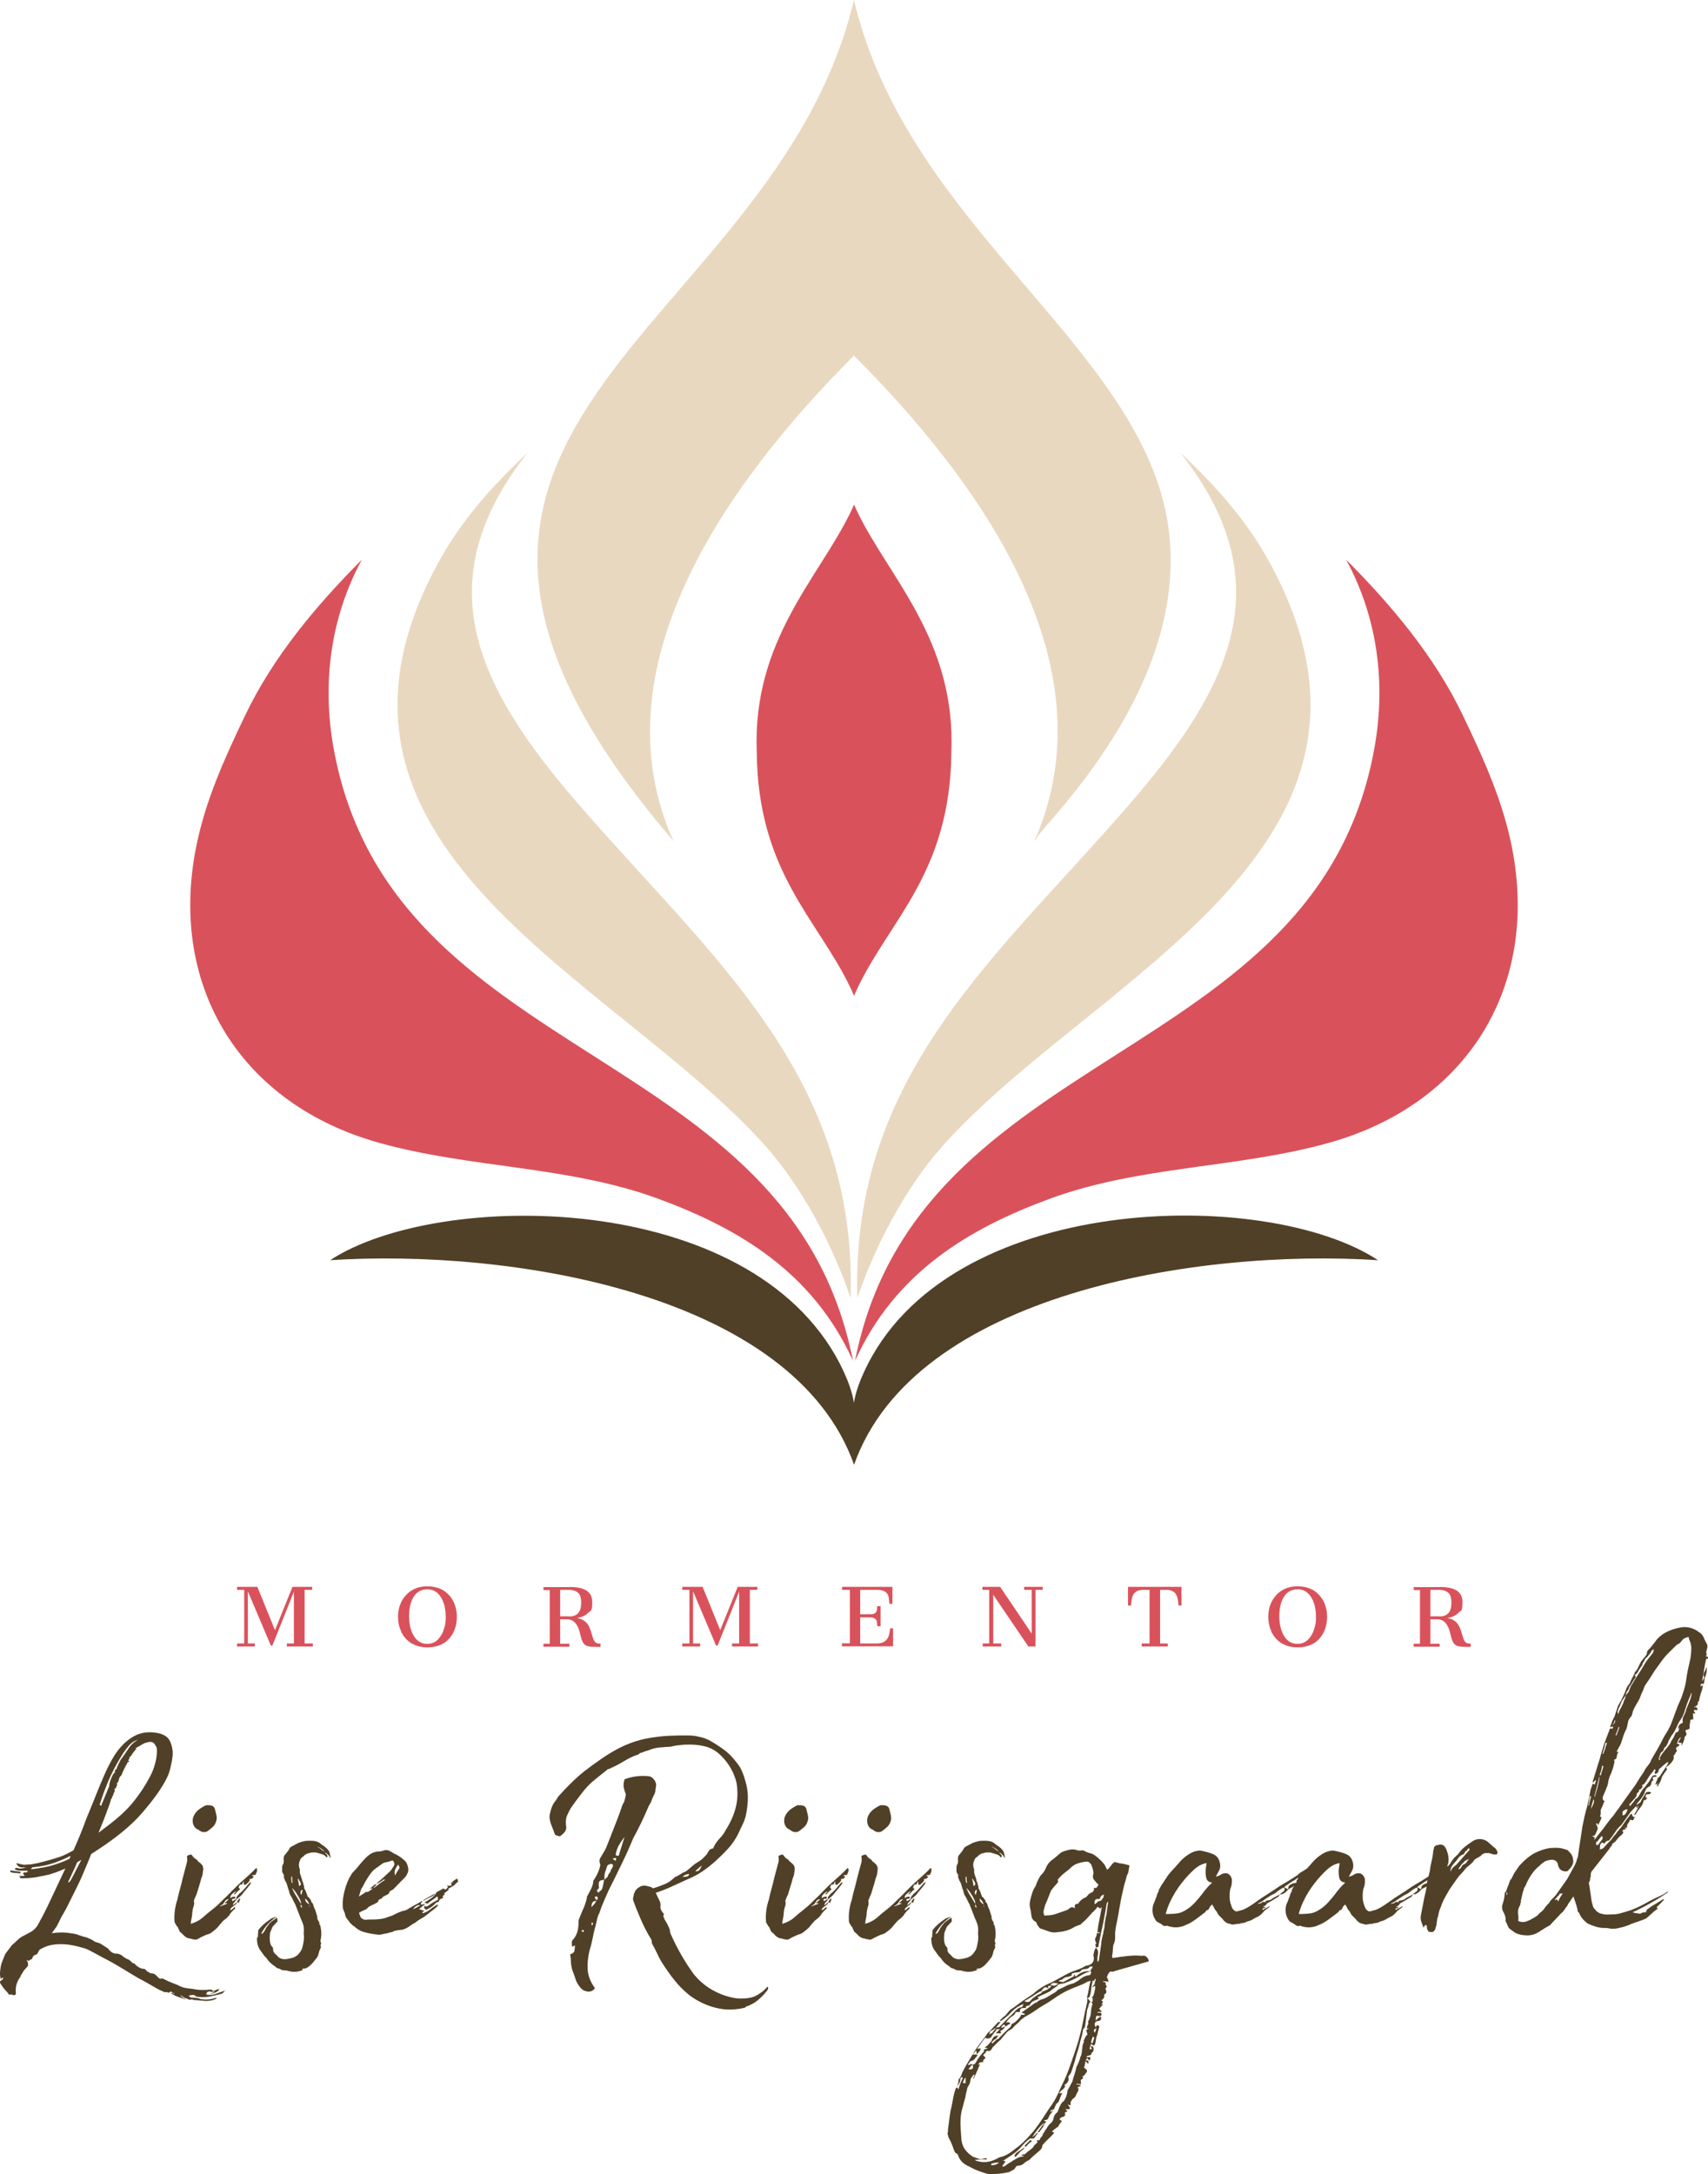
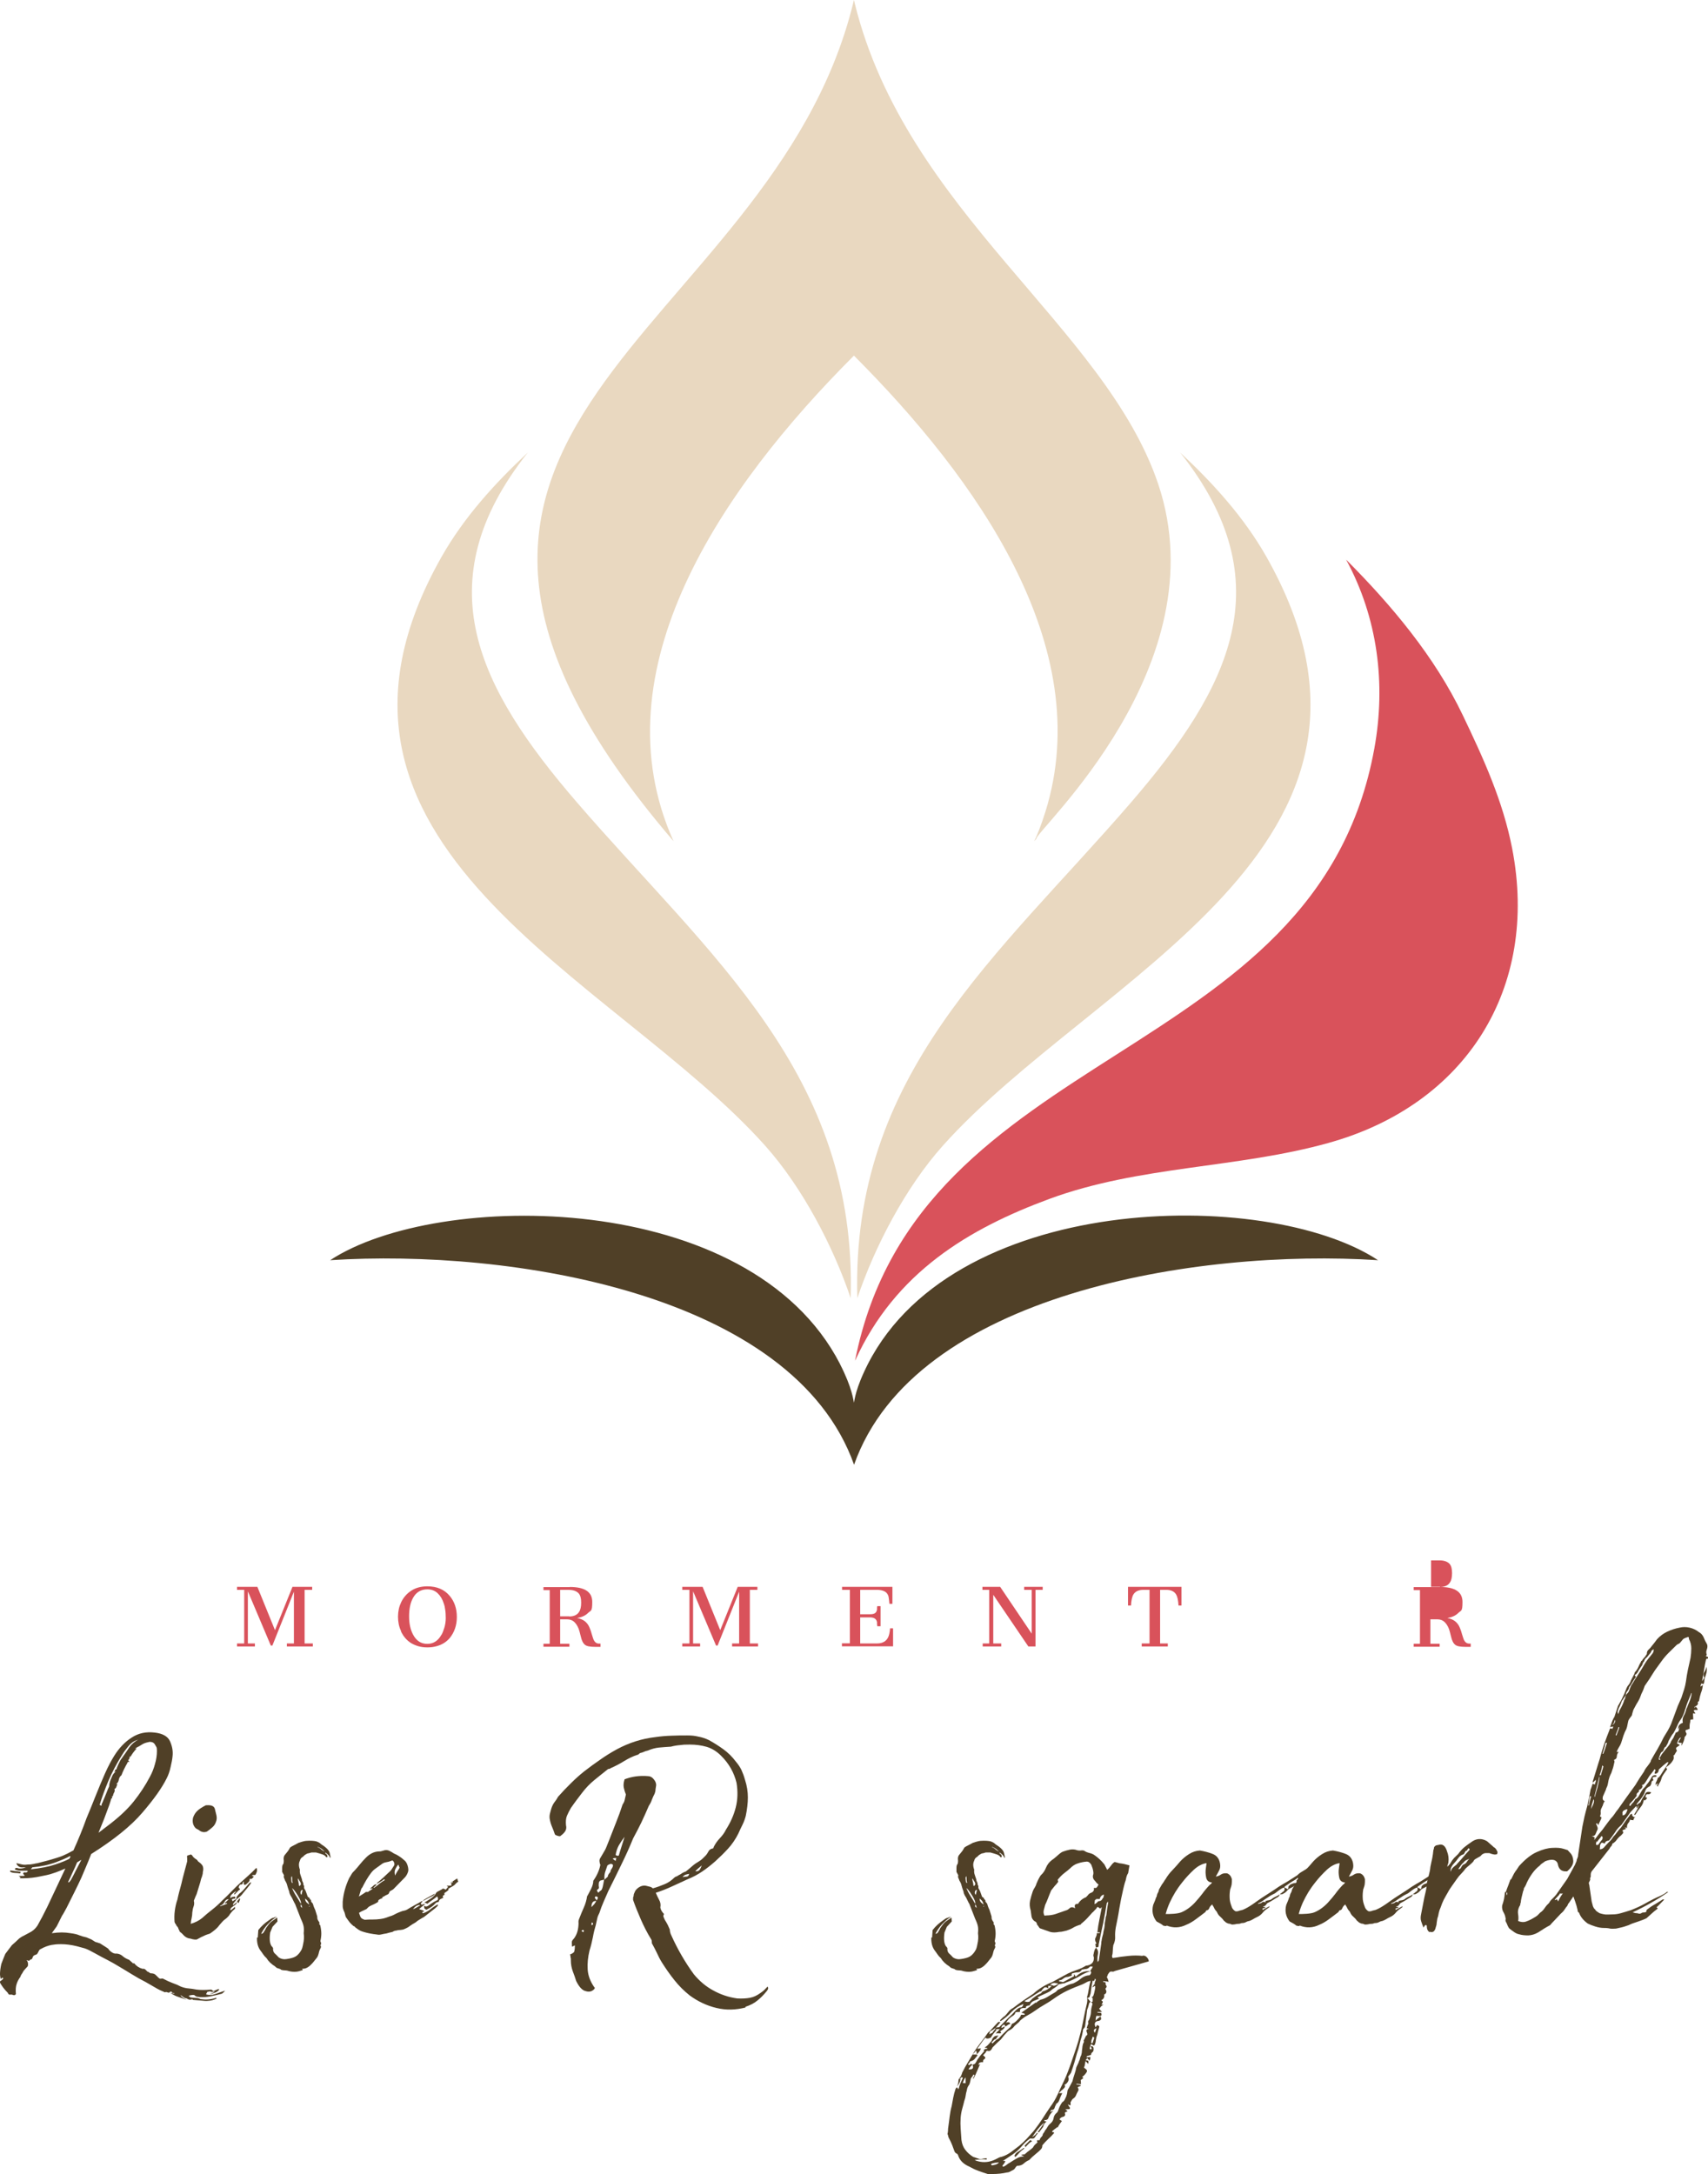
<svg xmlns="http://www.w3.org/2000/svg" id="Layer_1" version="1.1" viewBox="0 0 1309.3 1666.5">
  <defs>
    <style>
      .st0, .st1 {
        fill: #d9525b;
      }

      .st2, .st3 {
        fill: #504027;
      }

      .st1, .st3, .st4 {
        fill-rule: evenodd;
      }

      .st4 {
        fill: #e9d8c0;
      }
    </style>
  </defs>
  <path class="st3" d="M1056.3,966c-138.9-9-355.3,25.8-401.6,156.8-46.8-131.6-263.6-165.7-401.6-156.8,81.8-53.8,321.3-55.2,390.8,79.5,0,0,0,0,0,.1,19.1,37.1,3.2,39.2,18.3,6.4,63.3-139,308.5-142.3,394-86.1Z" />
  <path class="st4" d="M888,371.5c-40.5-121.2-193.3-208.6-232.8-369-.8-3.3-.4-3.3-1.2,0-63.6,258.4-412.9,321.5-137.7,642.3-59-131.1,37.4-271.3,138.3-372.2,93.4,93.5,186.5,222.9,146.7,349.9-6.9,21.8-10.7,24.9-6.9,20.5,0-6.8,139.9-132.6,93.6-271.5Z" />
  <path class="st4" d="M652.2,995.4c-13.5-40.2-37.3-85.4-65.5-117-116.3-130.3-374-229.3-248.2-451.6,17.2-30.3,40.8-56.3,66.1-79.9-79.3,100-37.8,180.6,37.6,268.1,101.7,117.9,215.1,208,209.9,380.4Z" />
-   <path class="st1" d="M653.7,1042.8c-30.7-67.5-87.2-101-148.6-123.7-69.2-25.6-144.4-23.4-214.6-43.1-105.1-29.4-161.1-118.5-140.4-225.5,7.1-36.5,22-69.1,37.9-102.3,21.4-44.8,54.7-84.4,89.4-119.2-24.1,44.4-30.7,94.9-21.6,144.9,44.4,244.2,349.7,224.6,398,468.9Z" />
  <path class="st4" d="M657.1,995.4c13.5-40.2,37.3-85.4,65.5-117,116.3-130.3,374-229.3,248.2-451.6-17.2-30.3-40.8-56.3-66.1-79.9,79.3,100,37.8,180.6-37.6,268.1-101.7,117.9-215.1,208-209.9,380.4Z" />
  <path class="st1" d="M655.6,1042.8c30.7-67.5,87.2-101,148.6-123.7,69.2-25.6,144.4-23.4,214.6-43.1,105.1-29.4,161.1-118.5,140.4-225.5-7.1-36.5-22-69.1-37.9-102.3-21.4-44.8-54.7-84.4-89.4-119.2,24.1,44.4,30.7,94.9,21.6,144.9-44.4,244.2-349.7,224.6-398,468.9Z" />
-   <path class="st1" d="M729.3,576.4c-.8,92.2-46.8,128.3-71.7,180.5-1,2.1-2,4.3-2.9,6.5-.9-2.2-1.9-4.4-2.9-6.5-24.9-52.2-70.9-88.3-71.7-180.5-3.3-85.3,47.3-133.2,71.7-183.3,1-2.1,2-4.2,2.9-6.3.9,2.1,1.9,4.2,2.9,6.3,24.4,50.1,75,98,71.7,183.3Z" />
  <g>
    <path class="st2" d="M157.7,1528.7c2.5.8,5,.7,7.4-.2,2.5-.9,5-1.8,7.5-2.6-.4.4-.8.8-1.1,1.2-.3.4-.8.8-1.5,1.2-2.3.6-4.7,1.2-7.3,1.7-2.5.6-4.9.9-7.1.9s-2.3,0-3.6-.2c-1.2,0-2.3-.6-3.1-1.4-1.1-.2-2.6,0-4.4.6.4.2.7.4.9.7.2.3.5.5.7.5,1.5.2,2.8.4,4.1.4s2.4.3,3.4.9c4,.6,7.9.4,11.7-.9h.6v.6c-1.7.8-3.3,1.3-4.9,1.5-1.6.2-3.2.3-4.8.1l-8.5-.7c0-.2-.1-.4-.4-.6-.2-.2-.4,0-.4.4h-2.2c-.2-.2-.6-.5-1.2-.6-.2-.2-.4-.4-.7-.4s-.7,0-1.1-.2c-.7-.4-1.2-.8-1.6-1.1-.4-.3-.8-.6-1.2-.9h-.6c1.2,1.3,2.8,2.5,4.7,3.4-2.1-.8-4.2-1.6-6.4-2.3s-4.3-1.8-6.1-3.3c.6.2,1,.4,1.5.5.5.2,1,.3,1.6.5v-.6c-.8.2-1.4,0-1.8-.7-.4-.7-1.2-.6-2.2.4-.4,0-1-.1-1.6-.4-.6-.2-1.1-.1-1.6.1-2.7-1.1-5.2-2.3-7.5-3.7-2.3-1.3-4.7-2.7-7.3-4.2-3.4-1.7-6.9-3.7-10.5-5.9-3.5-2.2-7.1-4.3-10.6-6.4-1.7-1.1-4.3-2.5-7.6-4.3-3.4-1.7-6.7-3.5-10.1-5.4-3.4-1.9-6-3.2-7.9-3.8l-5.9-1.6c-4.4-1.1-8.5-1.6-12.1-1.6s-4.8.2-7.4.6c-2.6.5-5.4,1.5-8.4,3.2-.6.2-1,.7-1.4,1.5-.3.7-.7,1.4-1.1,2-.2.4-.7.7-1.5.9-.7.2-1.3.6-1.7,1.1l-.9,2.1c-.9.2-1.7.7-2.2,1.4l-2-.6c.6.6,1,1.3,1.1,2.2.2,1,.1,1.8-.1,2.5-.7.8-1.4,1.6-2.1,2.3s-1.3,1.5-1.7,2.3c-.2.5-.5,1-1,1.6-.4.6-.7,1.3-.9,2-1.2,1.6-2.2,3.4-2.8,5.3-.7,1.9-.9,4.5-.6,7.9-.7.8-1.3,1-2,.7-.6-.2-1.2-.4-1.8-.4-1.1.4-1.9,0-2.5-1.4-.5-.6-1.1-1.2-1.7-1.8-.6-.7-1.1-1.3-1.5-1.8-.7-.9-1.4-2-2.2-3.2-.8-1.2-.7-2.1.4-2.5,1-.7,1.5-1.2,1.5-1.5s0-.6-.2-.7c-.7,0-1.2.4-1.6,1.2-.4-1.7-.6-3-.6-3.8,0-2.1.3-4.7,1-7.9.4-1.1.9-2.4,1.5-3.9.6-1.6,1.2-2.9,1.6-3.9l5-6.6c1.9-1.7,3.4-3,4.6-4.2,1.1-1.2,2.8-2.3,4.9-3.3l4.1-2.2c2.3-1.1,4.3-2.8,6-5.3,2.5-4.4,5-9.2,7.5-14.3l10.1-21.4,3.8-8.1c-5.1,2.3-9.8,4-14.1,5l-4.4.9c-4.9,1.1-9.6,1.6-14.1,1.6s-1.5-.2-1.8-.6c-.2-.4-.7-.8-1.4-1.2,2.5,0,4,0,4.4-.1.4-.2,0-.6-1-1.5l.4-1c.2-.2.6-.2,1.2-.1.6,0,1,0,1.2-.1.9-.6,1-1,.4-1.2h-3.8c-1.2,0-2.3,0-3.2-.1-.8-.2-1.7-.4-2.5-.9l.4-1,1.2-.2c1.6.8,3.9.7,6.9-.4h-1.8c-1.7.2-3.1,0-4.2-1-1-1-1.4-1.7-1.2-2.2l4.2,1c1,.2,1.9.3,2.8.2,1-.2,2.1-.2,3.4-.2,1-.2,1.9-.3,2.6-.4.7-.2,1.8-.4,3.1-.6,3-.8,4.9-1.3,5.8-1.5,1-.2,2.2-.6,3.7-1,4.2-1.2,7.4-2.2,9.6-3.1,2.2-.9,5-2.3,8.4-4.2,3.8-8.4,7.1-16.5,10-24.6,2.1-5,4.4-10.6,6.8-16.7,2.5-6.2,4.9-12.1,7.4-17.7,2.5-5.6,4.9-10,7-13.4,3.8-6.1,8.3-10.8,13.5-14.1,5.2-3.4,11.1-4.6,17.6-3.8,6.1.7,10,2.9,11.7,6.6,1.7,3.8,2.4,7.6,2,11.3-.2,2.3-.7,5.1-1.5,8.4-.7,3.3-1.7,6.2-3,8.7-3.6,7.3-9.8,16.1-18.7,26.4-8.8,10.3-21.9,20.8-39.2,31.7-1.3,3.4-2.7,6.8-4.2,10.3-1.5,3.4-2.6,6.1-3.4,8-1.2,2.7-3,6.3-5.2,10.8-2.2,4.5-4.3,8.6-6.1,12.2-1.9,3.5-3,5.5-3.4,5.9l-4.1,8.2-3.8,5.3c3-.4,5.5-.6,7.6-.6s4.5.2,6.9.6c2.9.4,5.1.9,6.6,1.6,1.6.6,3.5,1.2,5.5,1.6l3.8,1.6,2.8,1.8,3.8,1.2,4.4,2.8,1.8,1.2c.6,1,1.6,2,2.8,2.8,1.3.9,2.6,1.2,3.8,1,1.9.2,3.4.9,4.7,2.1,1.3,1.1,2.9,2,4.8,2.7l3.1,2.8c.4-.2.6-.3.7-.2.2.2.2.2.2.2,1.6,2,3.7,3.4,6.3,4.1.8-.2,1.5,0,2.2.6.6.6,1.2,1.2,1.6,1.6.4,0,.8.2,1.2.5.4.3.7.6,1,.7,1.6,0,2.8.3,3.6.9.7.6,1.6,1.5,2.7,2.6.6.6,1.4.9,2.1.6.7-.2,1.4,0,2,.4,2.3,1.2,4.5,2.2,6.6,3,2.1.7,4.2,1.6,6.3,2.7,2.1.8,4.1,1.3,5.8,1.4,1.8.2,3.9.4,6.3.9,2.9.4,6.6.4,11.3,0l1.6,1.2c1-.4,1.8-.8,2.5-1.1.6-.3,1.3-.5,1.8-.5v.6c-.8,1-1.9,1.8-3.2,2.2-1.2.5-2.7.9-4.3,1.4l4.1-2v-.2l-2.8.2-.6-.6c-.2.2-.6.4-1,.4s-.8,0-1.2.2c-.2.2-.5.9-1,2ZM76.9,1382.8c-.7.2-.7.6-.2.9.6.3.9.5,1.1.5,0-.5,0-.9.2-1.4.2-.4.5-.9.7-1.5,1-2.4,2-4.6,2.7-6.5s1.5-3.8,2.3-5.5c0-.4,0-1,.2-2,.2-1,.5-1.8.7-2.5.6-1.4,1.1-2.6,1.6-3.8.6-1.2,1.5-2.2,2.7-3.1-.2,0-.5.1-.9.4-.4.2-.6.2-.4,0,.4-.4.6-.8.6-1.2s.2-.7.6-.7.4,0,.4-.1h0c.2-.8.7-2.1,1.7-4.2,1-2.1,1.7-3.4,2.1-3.8,2.3-3.2,4.3-6.1,6-8.7,1.8-2.6,4.2-4.7,7.1-6.1l-1.2.4c-2.3.7-4.5,2.2-6.5,4.7-2,2.4-3.6,4.6-4.8,6.6-4.2,6.7-7.7,13.4-10.5,19.9-2.7,6.5-4.9,12.4-6.5,17.8ZM114,1335.4c-2.4.4-4.3,1.2-5.7,2.2-1.7,1.1-2.7,1.6-3,1.6,0,.2-.2.3-.6.5-.4,0-.7.3-.9.7.2.2.3.2.5,0,.2-.2.4-.2.4,0-.8.8-1.7,1.9-2.7,3.2-.9,1.2-1.4,2.1-1.6,2.5-.2.2-.3.2-.1.1.2,0,.3,0,.1.1h-.7c-.2.2,0,.4.4.4-.2,0-.4,0-.4.2s-.2,0-.6-.2c.4.7.3,1.3-.4,2s-.3,1.2.7,1.8c-.4,0-.7,0-1,.1-.2,0-.4.1-.6.1v.4c-2.2,3.8-3.7,7-4.7,9.7-1.1.8-1.7,1.9-2,3.3-.2,1.4-.8,2.5-1.8,3.3-.2.2-.2.2.2.2s.6.1.4.4c-.2.4-.5,1-.7,1.7-.2.7-.7,1.3-1.5,1.7.4.8.3,1.7-.2,2.6-.5.8-.8,1.8-1,2.8,0,.2-.1.2-.4.2s-.4.1-.6.4c.4-.2.6,0,.5.5,0,.5-.3.7-.7.7,0,.4-.6,2.2-1.6,5.2-1.1,3-2.4,6.5-3.9,10.5-1.6,3.9-3,7.4-4.3,10.6l7.9-6c8-6.1,14.4-12.1,19.1-18,4.7-5.9,8.9-12.2,12.4-18.9,1.7-3.1,3-6.4,3.9-9.8,1-3.4,1.5-6.8,1.5-10s-.5-3-1.4-4.7c-.8-1.7-2.5-2.5-4.9-2.2ZM23.6,1432.9c7.5-.8,13.8-2,18.8-3.7,5.1-1.7,8.7-3.2,10.8-4.4.4-.8.7-1.4.9-1.6l-.6-.4c-1.7,1.1-5.2,2.6-10.6,4.7-5.4,2-11.4,3.3-18.1,3.9l-1.2,1.5ZM61.7,1426l-2.6,1.6c-.8,2.1-1.9,4.5-3.3,7.4-1.3,2.9-2.5,5.5-3.6,7.7.4.6,1.1,0,2.2-1.7,1-1.8,2.3-4.2,3.7-7.1,1.5-3,2.9-5.7,4.2-8.1-.2,0-.4,0-.4.1,0,0,0,.1-.2.1ZM15.7,1434.9c.2.4,0,.8-.4,1.2-1.2-.2-2.5-.4-3.8-.4s-2.5-.3-3.7-.9v-1l7.9,1Z" />
    <path class="st2" d="M153.2,1403.4c-.4-.4-1-.8-1.7-1.1-.7-.3-1.3-.7-1.7-1.1-1.9-2.1-2.5-4.7-1.8-7.9.8-2.3,2-4.1,3.6-5.5,1.6-1.4,3.5-2.6,5.5-3.6.2-.2.6-.4,1-.4h.6c3.4-.2,5.4.7,6,2.8.4,1.5.8,3.1,1.2,4.9.4,1.8.3,3.5-.4,5.2-.6,1.7-1.5,3-2.8,4.1-1.2,1.1-2.6,2.2-4.1,3.2-1.9.7-3.7.5-5.4-.6ZM196.4,1431.7c1,1.1.9,2.9-.6,5.4-.2.2-.6.2-1.2.2s-1.2.1-1.6.4c.8.4,1.4.7,1.6.9l-.7.7c-.2.2-.5.5-.9.9h-1.6c.2,1.1-.3,2.2-1.6,3.2-.4.4-.8.8-1.2,1.1-.4.3-1,.4-1.6.1-.2-.4-.2-.8-.1-1.2,0-.4,0-.7-.1-1h-.4c0,.2,0,.4-.1.4,0,0-.1,0-.1.2,0,1.1-.6,1.6-1.6,1.6s-.7.3-1.2,1c-.2.2-.4.6-.4,1.1s.1.7.4.7c.8.7.7,1.2-.4,1.6l-3.1,3.2s0,0-.2-.1c0-.2-.2-.2-.5-.2l1.6-1.8h0c0-.3.1-.4.4-.6-1.5.8-2.7,1.8-3.7,2.8-.9,1-1.2,1.9-.7,2.8.6-.6,1-1,1-1,.4,0,.8,0,1.2-.1.4-.2.8-.2,1.2-.2,0,.2,0,.5.1.7.2.2.1.5-.1.9-1.1,0-1.9.2-2.5.6,0,0,.2.5.6,1.4,1.2-.9,2.2-1.4,2.8-1.6,0-1,.2-1.8.7-2.3s1-1.2,1.5-1.8c1.6-1.2,3.1-2.6,4.3-4.1,1.3-1.5,2.6-3,3.8-4.4.2,0,.4,0,.5-.1,0,0,.2-.1.5-.1l.2.2c-.8,1.3-1.8,2.6-2.8,3.8-1,1.2-2.2,2.6-3.4,4.1-.6.9-1.3,1.7-2.2,2.5-.8.7-1.8,1.4-2.8,2.3-.8,1.2-1.6,2.2-2.2,2.8-.4.4-.6,1-.6,1.8.9-.8,2-1.6,3.2-2.5-.2.8-.8,1.6-1.6,2.2-.8.6-1.8,1.3-2.8,2.1-.2.2-.6.8-1,1.6.2,0,.4.1.6.4.5-.4,1-.8,1.5-1.2.5-.5,1-.9,1.7-1.4v1.4c-.7.6-1.3,1.2-2,1.8-.6.7-1.1,1.3-1.5,1.8-.2.2-.5.6-.7,1-.2.4-.5.8-.9,1.2l-1.6,1.6c-1.2.8-2.4,1.8-3.4,3-1.1,1.2-2.1,2.4-3.1,3.7-1.1,1.2-2.7,2.6-4.8,4.1-.7.6-1.4,1-2.2,1.2-.8.2-1.8.6-2.8,1-.8.4-1.8.9-3,1.4-1.2.6-2.3,1.2-3.3,1.8-1.2.2-2.3,0-3.3-.2-.9-.3-1.9-.6-3-.7-1.5-.4-2.7-1.2-3.7-2.2-.9-1.1-1.9-2-3-2.8-.2-.2-.4-.6-.5-1,0-.4-.2-.7-.5-.9-.2-1.1-.7-1.9-1.5-2.6-.2-.6-.6-1.2-.9-1.6-.3-.4-.6-.9-.7-1.5-.2-2.8-.2-5.6.2-8.5.4-3,1-5.8,2-8.6.4-2,.9-4.1,1.4-6,.6-2,1.1-4.1,1.7-6.3.6-2.9,1.4-5.7,2.1-8.4.7-2.8,1.5-5.7,2.3-8.6v-2.5c-.4-1.5,0-2.2,1.2-2.2.4-.2.9-.4,1.4-.5.6,0,1,.3,1.5,1.1.5.8,1.2,1.5,2.1,2.1,1,.5,1.7,1.2,2.1,2,.6.4,1.2,1,2,1.6.7.7,1.2,1.3,1.5,1.8.6,1.3.7,2.9.2,4.8,0,.8-.1,1.7-.4,2.5-.2.8-.5,1.7-.9,2.6-.4,1.9-1,3.8-1.6,5.7-.6,1.9-1.2,3.9-1.8,5.9-.2.7-.6,1.3-.9,2-.2.6-.5,1.2-.7,1.8-.4.8-.6,1.4-.6,1.6.4,1.5.3,2.9-.2,4.3-.5,1.3-.8,2.8-1,4.6,0,1.5-.2,2.9-.5,4.3-.3,1.3-.6,2.8-.7,4.4,3.5-1,6.4-2.5,8.7-4.4,2.5-2.3,5.2-4.5,7.9-6.6,2.8-2.2,5.3-4.5,7.6-6.9,2.5-2.3,4.8-4.6,7.1-7,2.4-2.5,4.7-4.7,7-6.8,1.9-1.7,3.8-3.4,5.8-5.2,2-1.8,4.1-3.8,6.1-5.9ZM181.7,1457.5l1.8-2.2c.2,0,.4.1.6.4-.4,1.2-.8,2.3-1.2,3.1-.2-.2-.4-.3-.6-.5-.2-.2-.5-.5-.6-.7ZM172.2,1458.7c.6-.4,1.2-.9,1.7-1.4.6-.6,1-1,1.5-1.5-1.5,0-2.6.7-3.3,2.1-.7,1.4-1.8,2.4-3.3,3v.4l5.3-2c0-.2,0-.2-.1-.2,0,0-.1-.1-.1-.4-.2,0-.4,0-.5.2,0,0-.3.1-.7.1l-.4-.4Z" />
    <path class="st2" d="M245.9,1413.5c4,2.5,6.3,4.7,6.8,6.8.5,2,.7,3.3.7,3.9l-.6-.4-.2-.6c-.7-1.2-1.8-2.3-3.4-3.2l.2.7c.8.6,1.3,1,1.4,1.4.2.3.2.7.2,1.1v.4h-1c-.4-.9-1.4-1.6-2.8-2.1s-3.2-1-5-1.5h-3.4c-1.5.5-2.4.7-2.7.7s-.7.2-1.4.6c-.8.4-1.6,1-2.2,1.8-.4.2-.9.6-1.5,1.1-.5.5-.9,1.2-1.1,2.1-1,1.9-1,4.2,0,6.9-.2,1.5,0,2.8.4,3.9.4,1.2.8,2.3,1.2,3.6,0,.7.2,1.3.5,1.8.3.5.5,1,.5,1.4,0,.8.2,1.4.6,1.6v1.8l1.2,2.2.6,1.6,1,2.8,1.6,1.2c-.2.2-.2.5.1.7.3.2.6.5.9.9-.2.4,0,1,.5,1.6.6.6,1,1.1,1,1.6.4,1.4.8,2.4,1.1,3,.3.5.7,1.5,1.1,3l1,3.2c0,.8,0,1.5.2,2.1.2.5.5,1,.7,1.4.8.8,1,1.6.6,2.2,0,.2.1.4.4.6.3.2.5.6.5,1,.5,2.3.7,4.2.7,5.8s-.2,3.5-.7,5.8c.2.5.4.9.5,1.4.2.4,0,1-.5,1.8.6.6.6,1.5,0,2.5-.6,1-1,2.1-1.2,3.2,0,.2-.2.9-.6,2.1-.4,1.1-1.2,2.2-2.2,3.3-2.6,3.5-5,5.7-7.3,6.5-.6.2-1.5.4-2.8.4,0-.2.2,0,.6,1l-3.1.9c-.8.2-1.8.4-3.1.4s-2.5-.1-3.9-.4c-1.2-.4-2.4-.7-3.6-.7-1.2,0-2.2-.2-3-.5-.2-.4-.9-.7-2-1-1-.2-1.8-.7-2.5-1.5-3-1.9-5.2-4-6.6-6.4-1.1-1-2-2-2.7-3.1-.7-1.1-1.4-2-2-2.8-1.7-2.3-2.6-5.3-2.6-8.9v-.4c0-.4,0-.6.2-.6h.4l.4-5.7c2.3-3,5-5.4,8.1-7.5,1.3-1,2.2-1.6,2.7-1.7.6-.2,1.6-.5,3.1-1.1v.2c-5.3,3.6-9.2,7.9-11.7,12.9h.6c.2,0,.6-.3,1.2-.9.8-1.3,1.5-2.5,2-3.6.6-.8,1.2-1.7,2-2.7.7-1,1.8-2,3.3-3l3.2-2.2.2,3-3.8,4.1-1.8,4.4c-.7,4.8-.3,8.3,1,10.3,1,1,1.5,1.8,1.2,2.2,0,1.5.4,2.6,1.2,3.4.9.8,2,1.9,3.2,3.2,1.9,1.2,3.9,1.6,6,1.2,2.9-.4,5-1,6.4-1.7,1.4-.7,2.7-1.9,3.9-3.6.8-1.1,1.4-2.2,1.7-3.3.3-1.2.6-2.2.7-3.1.6-2.5.8-5.2.4-8.1.2-2.2.2-3.9-.1-5.4-.3-1.5-1-3.4-2.1-5.7l-4.4-11.3-.6-1-1.8-3.7-1.2-2-.7-1.6-.2-1.2c-.7-1.9-1.2-3.4-1.5-4.6-.2-1.1-.8-2.5-1.7-3.9-.2-.6-.4-1.3-.7-1.8-.3-.6-.4-1.4-.1-2.2l-1.4-2.6v-3.1c0-1.5.3-2.5,1-3.2.2-1,.3-2.2.1-3.6,0-1.4.3-2.5,1.1-3.3.6-.8,1.4-1.7,2.1-2.6.7-1,1.3-1.9,1.7-2.8,1-.8,2.3-1.5,3.8-2.2l2.8-1.5c1.5-.5,2.7-.9,3.7-1.1,1-.3,2.5-.5,4.4-.5,3.2,0,5.4.3,6.5.9,1.1.5,1.9,1,2.3,1.4ZM248.1,1419.1c.6,0,.7-.1.2-.4-.4-.4-1-.9-1.8-1.5-.8-.6-1.8-1.1-2.8-1.4-.2,0-.2,0-.2.2s0,.1.2.1c.8.2,1.5.6,2.2,1.2.6.7,1.4,1.2,2.2,1.6ZM223.2,1439.3c0,.4,0,1,.1,1.8,0,.8.2,1.6.5,2.2h.6c-.2-.6-.4-1.4-.4-2.2s0-1.8-.2-2.8c-.2,0-.5.3-.6,1ZM230.7,1444.3c-.2-1-.5-1.8-1-2.3-.4-.6-.8-1.3-1.2-2.1l-.2.6c.2.8.3,1.6.5,2.3.2.7.4,1.7.4,2.7l.6.2,1-1.5ZM223.9,1447.4c.8,1.9,1.8,3.9,3.1,5.9,1.3,2,2.5,4,3.6,6,.4-1-.3-3-2.2-6.1-1.9-3.2-3.4-5.1-4.4-5.8ZM232,1448.7c-.8,0-1.4.5-1.6,1.5-.2.9,0,1.7.7,2.3l.9-3.8ZM237,1459.7c-.2-.6-.5-1.4-.9-2.1-.4-.7-1.2-1.5-2.2-2.3,0,1.7.8,3.1,2.5,4.1,0,.2.2.4.6.4ZM230.7,1459.7c-.2.8-.2,1.4-.2,1.6s.4.6,1.2,1.2c-.2-1-.4-1.6-.4-1.6,0,0-.2-.4-.6-1.2ZM237.4,1460.7l-.6.9h.1c0,0,.2,0,.5-.2v-.6Z" />
    <path class="st2" d="M323.9,1466c0,.2,0,.4.1.5.2,0,.2.1.2.1,2-.6,4-1.6,5.8-3.1,1.8-1.5,3.7-2.7,5.8-3.8-.2.2-.2.6-.2.9s-.1.5-.4.7c-1.1,1.1-2.4,2.2-4.1,3.4l-6,4.7c-1.2.7-2.4,1.3-3.4,2-1.1.6-2.1,1.3-3.1,2.2-1.5.8-2.9,1.7-4.2,2.6-1.2,1-2.7,1.8-4.4,2.5-.8.4-1.8.6-3,.7-1.2,0-2.3.2-3.3.5-.8,0-1.8.3-2.8,1-.7.2-1.4.3-2.2.5-.8.2-1.7.5-2.5.7-1.3.2-2.6.4-3.7.7-1.2.3-2.3.4-3.6.1-3.6-.4-6.8-1-9.5-1.8-1.5-.4-2.6-.8-3.4-1.2-.8-.4-2.1-1.3-3.8-2.6-.2-.4-.4-.7-.7-.7-.3,0-.6-.2-.9-.5-1-.8-1.8-1.7-2.6-2.6-.7-1-1.7-2.2-2.7-3.7-.2-.4-.4-.8-.5-1.1,0-.3-.3-1.2-.7-2.7-.9-1.9-1.4-3.4-1.4-4.7v-3.4c.5-6.3,2.2-12.4,5-18.3.6-1,1.3-2,1.8-3,.6-1,1.4-1.9,2.3-2.7,1.5-1.6,2.9-3.3,4.2-4.9,1.4-1.7,2.8-3.3,4.3-4.8,3.1-3.2,6.5-4.9,10.3-5,.4,0,.9,0,1.4-.1.6-.2,1.2-.3,1.8-.5,1.6-.6,3.1-.6,4.6.1,1.4.7,2.6,1.4,3.6,2.1,1.5.6,2.8,1.3,4.1,2.2,1.3.8,2.5,1.8,3.6,2.8,1.2.8,2.2,2.3,2.8,4.4.6,2.1.7,3.7.2,4.9-.6,1.7-1.4,3.1-2.5,4.2-1.5,1.5-2.9,3-4.3,4.4-1.3,1.4-2.7,2.8-4.2,4.3-.4.4-1,.8-1.7,1.1-.7.3-1.2.7-1.5,1.1-.2,1.1-.7,1.8-1.6,2.1-.8.3-1.5.7-2.1,1.1l-2.2,1.2c.4,0,.6,0,.7.2,0,0,.1.1.1.1-.4.2-.9.4-1.5.6-.5.2-1,.5-1.6.9-.2.2-.4.6-.4.9s0,.6-.2.7c-1.1.7-2.2,1.3-3.3,1.8-1.2.5-2.3,1-3.3,1.6-.4.2-.8.6-1.1.9l-1.1,1.1c-1.2.6-2.2,1-3,1.4-.7.3-1.7.8-2.7,1.5.6,1.9,1.1,3.2,1.6,3.8.6.6,1.5,1.1,2.8,1.5,2-.2,4.1-.2,6-.2s4.1-.1,6.1-.4c1.5-.2,2.9-.5,4.3-1,1.4-.6,2.8-1,4.3-1.5,1-.4,2.1-.9,3.3-1.6,1.3-.6,2.6-1.2,3.8-1.6.9-.4,1.7-.6,2.5-.7.7-.2,1.5-.4,2.3-.9,1.6-1,3.4-2.1,5.3-3.1,1.9-1,3.6-2,5-2.8l1-.6.4.2c-.2.4-.7,1-1.4,1.6.4.4.5.7.4,1,.8,0,1.6-.2,2.5-.7.2.2.2.5,0,.7-1.7,1.2-3,2.4-4.1,3.4.4.2,1,.4,1.7.6.7.2,1.5.5,2.3,1-.4.2-.7.3-1,.5-.2,0-.5.2-.9.4ZM277.3,1447.2c-.4.8-.8,1.8-1.1,3-.3,1.2-.7,2.3-1.1,3.6,1.3-.8,2.4-1.5,3.2-2,.8-.6,1.5-1,2.2-1.5h1.6c.4-.4,1-.8,1.7-1.2.7-.4,1.4-.9,2-1.6-.4,0-.8,0-1.1.2-.3,0-.7.1-1.1.1,1-.9,1.9-1.7,2.6-2.3.6-.7,1.5-1.1,2.5-1.1-.2.4-.5.8-.9,1.2s-.9.8-1.4,1.2v.2c0,0,.1.1.4.1,1.5-1,2.8-2.1,4.1-3.2,1.3-1,2.7-2,4.2-2.8l-.7-.6c-.8.8-1.7,1.4-2.5,1.8-.4.2-.9.6-1.5.9-.5.2-1.1.6-1.7,1.1.2-.2.4-.6.4-1,3.1-2.5,5.9-5.1,8.5-7.6,1-.8,1.9-1.7,2.5-2.6.6-1,1.3-2,2-3.1.4-.8.3-1.7-.2-2.7-.5-1-1.1-1.4-1.7-1-1.4.6-2.8,1-4.2,1.2-1.4.2-2.7.8-3.9,1.8-1.5,1.1-2.9,2.1-4.3,3.1-1.3.9-2.5,2.1-3.6,3.6-2.3,3.1-4.5,6.8-6.6,11.1ZM305.4,1429.2c-1.1,1.2-1.9,2.6-2.5,3.9-.5,1.3-.5,2.8,0,4.6.4-1,1-2.1,1.7-3.2.7-1,1.3-2,1.7-2.8l-1-2.5ZM348.8,1444.6c-.8.7-1.7,1.3-2.7,1.8-.9.5-1.8,1-2.6,1.6v.4c0-.2,0-.4.1-.4h.1c0,.2,0,.4.1.5.2,0,.2.1.2.1-.7.7-1.8,1.5-3.4,2.6l.2,1.2c-1.5.7-1.8,1.4-.9,2.2-.7.4-1.4.8-2.1,1.1-.7.3-1.2,1-1.5,2.1h0c0,.2,0,.2-.2.2-1.1,0-2,.5-2.7,1.4-.7.8-1.5,1.5-2.3,2.1-.4.2-1,.6-1.6,1-.7.4-1.4.8-2.2,1.2-.2.2-.4.3-.7.1-.3-.2-.7-.5-1.1-.7-.2-.4-.4-.9-.4-1.6s0-.3.1-.4c.2-.2.2-.2.2-.2.8.8,1.8.7,3.1-.2,1.3-1,2.6-1.9,3.8-2.6l2.2-1.2c1.5-.4,1.7-1.5.6-3.2-1.1.9-2.3,1.8-3.7,2.8-1.3.9-2.6,1.8-3.8,2.8-.2-.2-1-.4-2.2-.9,1-.6,2.6-1.6,4.7-3,2.1-1.4,3.6-3,4.4-4.7.4-.4,1.2-.9,2.5-1.5,1.3-.6,2.2-1.2,2.6-1.6l2.2.9c.4-.6,1-1.3,1.8-2.2,0,0-.4-.2-1.2-.6l.4-.2h1.4c.6,0,1.3-.1,2.1-.4-.4-.8-.6-1.2-.6-1.2l1.5-1.2-.2-.4-1.2,1h-.6l5.3-3.4.6,2.2h.1c.2,0,.2,0,.2.2-.4.2-.9.6-1.4,1-.4.4-.8.8-1.2,1.2ZM324.9,1456.9c-.2,0-.4,0-.4-.1v-.2c1.5-1,3-1.8,4.4-2.6s3-1.5,4.4-2.5c-.2.9-1,1.6-2.1,2.1-1.2.5-3.3,1.6-6.4,3.3ZM316.7,1463.5c1-.4,2-.9,2.8-1.4.8-.6,1.7-1,2.6-1.5-.2-.4-1-.4-2.1,0-1.2.4-2.3,1.4-3.3,2.8Z" />
    <path class="st2" d="M571.7,1538.8c-7.7,2-15.2,2.2-22.5.4-7.2-1.7-14.1-4.9-20.5-9.6-4.4-3.5-8.3-7.4-11.7-11.7-3.4-4.2-6.5-8.7-9.5-13.4-1.5-2.4-2.8-4.9-3.9-7.4-1.2-2.5-2.5-5-3.9-7.5,0-1.7-.2-2.7-.6-3.1-3-4.9-5.5-9.8-7.7-14.8-2.2-5.1-4.3-10.1-6.1-15.3v-1.4c0-.6.1-1,.4-1.5,0-.8.1-1.5.4-2.1.3-.6.6-1.3.9-2,1-1.5,2.4-2.6,3.9-3.3,1.5-.7,3.1-.9,4.6-.5,1,.2,2,.5,2.8.7.8.2,1.5.6,2.2,1.2,3.2-.9,6.2-2,9-3.2,2.9-1.2,5.3-2.9,7.4-5,.4-.4.9-.7,1.6-.9.6-.2,1.3-.6,1.8-1,.9-.4,1.8-.9,2.7-1.6,1-.6,1.9-1,2.7-1.2,1.6-1.3,3.3-2.6,4.9-4.1,1.7-1.5,3.5-2.7,5.4-3.8,1-.6,2-1.4,2.7-2.1s1.5-1.5,2.3-2.3c.9-1,1.6-2.2,2.2-3.3.6-1.1,1.7-1.8,3.2-2.1.4,0,.6-.3.6-.9,1.2-2.5,2.8-4.8,4.8-6.9,2-2.1,3.6-4.3,4.7-6.6,3.5-5.5,6-11.1,7.5-17,1.5-5.9,1.7-12.2.6-18.9-1.9-7.9-5.9-14.9-11.9-20.8-3.4-3.4-7.1-5.6-11.1-6.8-3.9-1.1-8.2-1.7-12.8-1.7s-4.9.1-7.4.4c-2.5.2-4.9.6-7.1,1.2-3.2.2-6.3.4-9.2.7-2.9.3-5.7,1.1-8.5,2.3-1.2.2-2.3.6-3.1,1-.8.4-1.8.7-2.8.9-.4.2-.8.6-1.1.9-.3.3-.7.5-1.1.5-3.4,1.1-6.7,2.7-10.1,4.8-3.4,2.1-6.9,3.9-10.5,5.5-.2.2-.4.4-.7.4s-.7,0-1.1.2c-3.5,2.8-7.1,5.6-10.6,8.5-3.4,2.8-6.6,6.1-9.6,10.1-1.5,1.9-2.8,3.7-4.1,5.4-1.2,1.7-2.6,3.5-4.1,5.7-1.3,2.2-2.3,4.2-3.1,6.1s-1,4.4-.7,7.4c.4,1.5.2,2.9-.5,4.2-.7,1.2-1.9,2.5-3.6,3.7-.2.4-1,.5-2.1.1-1.2-.3-1.9-.7-2.3-1.1-.7-2-1.4-4-2.2-5.8-.8-1.8-1.4-3.8-1.8-6.1-.2-1.2-.2-2.6.2-4.2.4-1.6.8-3.1,1.2-4.3.6-1.7,1.4-3.2,2.3-4.4,1-1.2,1.9-2.6,2.7-4.1,3.2-3.6,6.5-7.1,10-10.5,3.4-3.4,6.8-6.4,10.2-9.1,4-3.1,8.1-6.1,12.2-8.9,4.1-2.9,8.3-5.5,12.7-7.9,9.3-5,19-8.1,29.3-9.3,4.2-.6,8.4-1,12.5-1.1,4.1-.2,8.1-.2,12.1-.2s5.8.3,8.5.9c2.8.5,5.5,1.4,8.2,2.7,3.8,2.1,7.4,4.4,10.9,6.9,3.6,2.6,6.9,5.8,9.8,9.7,1.6,1.9,3,3.9,4.1,6.1,1,2.2,2,4.8,2.8,7.7,1.5,4.6,2.2,9.1,2.2,13.5s-.6,9.2-1.6,14.1c-.6,2.3-1.4,4.6-2.5,6.8-1.1,2.2-2.2,4.5-3.2,6.8-2.1,4.2-4.7,8.1-7.9,11.6-3.1,3.4-6.4,6.6-9.7,9.6-3.4,3-6.7,5.6-10.1,7.9-3.4,2.3-7.1,4.3-11.1,5.9-3.8,1.7-7.7,3.5-11.8,5.4-4.1,1.9-8.3,3.6-12.7,5,.8,1.9,1.7,3.8,2.6,5.5,1,1.7,1.3,3.7.9,5.8.2,1.5,1.1,3.2,2.8,5-.4.8-.6,1.5-.4,2.1.2.5.6,1.3,1,2.3.8,1.2,1.5,2.5,2.2,3.8.6,1.4,1.3,2.7,1.8,4.1,0,.2,0,.2-.2.2.2.6.3,1.4.5,2.1.2.7.5,1.3.7,1.7,4.8,10.7,10.6,20.7,17.3,29.9,4.3,5.2,9.3,9.4,14.9,12.4,5.6,3.1,11.7,5.2,18.4,6.1,3.8.2,7,0,9.7-.5,2.8-.5,5.5-1.8,8.2-3.8,1-.7,2-1.4,2.7-2.1s1.6-1.7,2.6-2.7c.5.8.6,1.5.2,2.2-.3.6-.7,1.2-1.1,1.6-2.2,2.7-4.5,5-7,7-2.5,2-5.5,3.6-9.1,4.7ZM455.8,1523.3c.4.8-.2,1.7-1.7,2.6-1.6,1-3.5,1-5.8.2-2.3-.8-4.5-3.3-6.6-7.5-.8-2.6-1.7-5.1-2.7-7.7-.9-2.6-1.4-5.3-1.4-8s0-1.4-.2-2.2c0-.8-.2-1.7-.4-2.6,1-.2,2-.8,3.1-1.8.2-.8.4-1.7.5-2.6,0-.8.1-1.7.1-2.5s0-1.2-.2-1.6c.2.4.2.9.2,1.6-.4.2-.8.4-1.2.6-.4.2-.7.4-1,.4-.2-2.3-.2-3.8,0-4.3.2-.5.8-1.2,1.6-2.1,2.3-3.1,3.4-7.1,3.4-11.9-.2-.8,0-2,.6-3.4,1-2.7,2.2-5.4,3.4-8.2,1.3-2.9,2.2-5.9,2.6-9.1v.4c1-1.9,2.1-3.8,3.1-5.9,1-2.1,1.6-4.1,1.6-6,2.8-4,4.6-8,5.4-12.1-.8-2.3-.9-4-.1-5.2.7-1.1,1.5-2.5,2.3-3.9,1-1.6,1.9-3.2,2.5-4.8.6-1.6,1.4-3.5,2.2-5.5l5.2-13.3c1.8-4.4,3.4-8.9,4.9-13.5.8-1.2,1.4-2.4,1.6-3.4.2-1,.6-2.5,1-4.4-.7-1.7-1.2-3.4-1.6-5.2-.4-1.8-.2-4,.6-6.5,2.7-1,5.6-1.8,8.6-2.2,3.1-.4,6.2-.5,9.3-.2,1.6,0,3.1.7,4.3,2.2,1.3,1.5,2,3,2,4.7-.2,1.1-.3,2.2-.5,3.3,0,1.2-.3,2.3-.7,3.3-.8,1.5-1.5,3-2.1,4.6-.5,1.6-1.3,3.1-2.3,4.6-1.9,4.4-3.8,8.7-5.7,12.7-1.9,3.9-4,8-6.3,12.2-2.7,6.6-5.7,13.3-9,20-3.3,6.8-6.6,13.6-10,20.3-1.2,2.7-2.4,5.5-3.6,8.2-1.2,2.7-2.3,5.6-3.3,8.7-.8,1.5-1.4,3-1.7,4.4-.3,1.5-.7,3.2-1.1,5-.8,2.7-1.6,5.8-2.2,9.2-.7,3.5-1.5,6.9-2.6,10.3-1.2,5-1.7,9.8-1.4,14.5.3,4.7,2,9.3,5.2,13.8ZM473.2,1422.6c.6,0,1-.1,1.2-.4.6-2.3,1.4-4.6,2.1-6.9.7-2.3,1.5-4.7,2.3-7.3-1.7,2.2-3.1,4.3-4.4,6.5-1.2,2.2-2.1,4.8-2.5,7.6.4,0,.6,0,.7.2,0,0,.2.1.5.1ZM472,1426.6c0-1.2.2-2,.6-2.5-.2.2-.6.2-.9.2h-.4c-.7,0-1.2.2-1.6.6.4.2.9.6,1.4,1,.6.4.9.6.9.6ZM463.5,1440.8c.4-.4.8-.8,1.2-1.2s.8-.7,1.2-1c0-1,.6-2.1,1.8-3.4.2-.4.4-.8.4-1.2s.2-.8.6-1.2c.2-.4.5-.8.7-1.2.3-.5.5-1.1.5-2-.6-.8-1.4-1-2.3-.7-.9.3-1.6.7-2,1.1-.5,1.5-1.1,3.2-1.7,5-.6,1.9-.7,3.9-.5,5.9ZM533,1434.5c1.7,0,2.8-.4,3.3-1.2.6-.8,1.1-2,1.7-3.4-1,.8-1.8,1.6-2.6,2.2-.7.6-1.6,1.4-2.5,2.5ZM523.2,1438.9c1-.2,2.1-.4,3.1-.4s1.7-.7,2-2.1c-1.1.2-2,.4-2.8.7-.8.3-1.6.9-2.2,1.7ZM458.7,1450.9c.4-.6.9-1,1.4-1.4.6-.3,1-.7,1.2-1.1.6-1.3.9-2.6,1.1-3.8.2-1.2.5-2.5.7-3.8-.8.2-1.6.5-2.3.6-.7,0-1.3.6-1.7,1.6-.2,1.5-.2,2.6,0,3.4.2.9-.2,1.6-1,2-.8.4-.6,1.2.6,2.5ZM457.1,1456.9c.5-.4.9-1,1.1-1.7.3-.7,0-1.2-1.1-1.5h-.6c-.6.7-.7,1.2-.2,1.6.4.4.7.8.9,1.2v.4ZM453.4,1461.9c1-1,1.6-1.8,2-2.1.3-.3.9-1.2,1.7-2.6-2.5-.2-3.7,1.3-3.7,4.7ZM453.6,1475.8l1-.7c0-.8-.3-1.3-1-1.5,0,.2,0,.4-.1.6,0,.2-.1.5-.1.9s0,.4.1.5c0,.2.1.2.1.2ZM447.4,1481.1c-.2-.4-.1-.8.4-1.2-.2,0-.6-.2-1-.6-.2.2-.5.3-.7.5-.2.2-.2.4-.2.4,0,.2.2.4.6.5.4.2.7.3,1,.5Z" />
-     <path class="st2" d="M606.6,1403.4c-.4-.4-1-.8-1.7-1.1-.7-.3-1.3-.7-1.7-1.1-1.9-2.1-2.5-4.7-1.8-7.9.8-2.3,2-4.1,3.6-5.5,1.6-1.4,3.5-2.6,5.5-3.6.2-.2.6-.4,1-.4h.6c3.4-.2,5.4.7,6,2.8.4,1.5.8,3.1,1.2,4.9.4,1.8.3,3.5-.4,5.2-.6,1.7-1.5,3-2.8,4.1-1.2,1.1-2.6,2.2-4.1,3.2-1.9.7-3.7.5-5.4-.6ZM649.8,1431.7c1,1.1.9,2.9-.6,5.4-.2.2-.6.2-1.2.2s-1.2.1-1.6.4c.8.4,1.4.7,1.6.9l-.7.7c-.2.2-.5.5-.9.9h-1.6c.2,1.1-.3,2.2-1.6,3.2-.4.4-.8.8-1.2,1.1-.4.3-1,.4-1.6.1-.2-.4-.2-.8-.1-1.2,0-.4,0-.7-.1-1h-.4c0,.2,0,.4-.1.4,0,0-.1,0-.1.2,0,1.1-.6,1.6-1.6,1.6s-.7.3-1.2,1c-.2.2-.4.6-.4,1.1s.1.7.4.7c.8.7.7,1.2-.4,1.6l-3.1,3.2s0,0-.2-.1c0-.2-.2-.2-.5-.2l1.6-1.8h0c0-.3.1-.4.4-.6-1.5.8-2.7,1.8-3.7,2.8-.9,1-1.2,1.9-.7,2.8.6-.6,1-1,1-1,.4,0,.8,0,1.2-.1.4-.2.8-.2,1.2-.2,0,.2,0,.5.1.7.2.2.1.5-.1.9-1.1,0-1.9.2-2.5.6,0,0,.2.5.6,1.4,1.2-.9,2.2-1.4,2.8-1.6,0-1,.2-1.8.7-2.3s1-1.2,1.5-1.8c1.6-1.2,3.1-2.6,4.3-4.1,1.3-1.5,2.6-3,3.8-4.4.2,0,.4,0,.5-.1,0,0,.2-.1.5-.1l.2.2c-.8,1.3-1.8,2.6-2.8,3.8-1,1.2-2.2,2.6-3.4,4.1-.6.9-1.3,1.7-2.2,2.5-.8.7-1.8,1.4-2.8,2.3-.8,1.2-1.6,2.2-2.2,2.8-.4.4-.6,1-.6,1.8.9-.8,2-1.6,3.2-2.5-.2.8-.8,1.6-1.6,2.2-.8.6-1.8,1.3-2.8,2.1-.2.2-.6.8-1,1.6.2,0,.4.1.6.4.5-.4,1-.8,1.5-1.2.5-.5,1-.9,1.7-1.4v1.4c-.7.6-1.3,1.2-2,1.8-.6.7-1.1,1.3-1.5,1.8-.2.2-.5.6-.7,1-.2.4-.5.8-.9,1.2l-1.6,1.6c-1.2.8-2.4,1.8-3.4,3-1.1,1.2-2.1,2.4-3.1,3.7-1.1,1.2-2.7,2.6-4.8,4.1-.7.6-1.4,1-2.2,1.2-.8.2-1.8.6-2.8,1-.8.4-1.8.9-3,1.4-1.2.6-2.3,1.2-3.3,1.8-1.2.2-2.3,0-3.3-.2-.9-.3-1.9-.6-3-.7-1.5-.4-2.7-1.2-3.7-2.2-.9-1.1-1.9-2-3-2.8-.2-.2-.4-.6-.5-1,0-.4-.2-.7-.5-.9-.2-1.1-.7-1.9-1.5-2.6-.2-.6-.6-1.2-.9-1.6-.3-.4-.6-.9-.7-1.5-.2-2.8-.2-5.6.2-8.5.4-3,1-5.8,2-8.6.4-2,.9-4.1,1.4-6,.6-2,1.1-4.1,1.7-6.3.6-2.9,1.4-5.7,2.1-8.4.7-2.8,1.5-5.7,2.3-8.6v-2.5c-.4-1.5,0-2.2,1.2-2.2.4-.2.9-.4,1.4-.5.6,0,1,.3,1.5,1.1.5.8,1.2,1.5,2.1,2.1,1,.5,1.7,1.2,2.1,2,.6.4,1.2,1,2,1.6.7.7,1.2,1.3,1.5,1.8.6,1.3.7,2.9.2,4.8,0,.8-.1,1.7-.4,2.5-.2.8-.5,1.7-.9,2.6-.4,1.9-1,3.8-1.6,5.7-.6,1.9-1.2,3.9-1.8,5.9-.2.7-.6,1.3-.9,2-.2.6-.5,1.2-.7,1.8-.4.8-.6,1.4-.6,1.6.4,1.5.3,2.9-.2,4.3-.5,1.3-.8,2.8-1,4.6,0,1.5-.2,2.9-.5,4.3-.3,1.3-.6,2.8-.7,4.4,3.5-1,6.4-2.5,8.7-4.4,2.5-2.3,5.2-4.5,7.9-6.6,2.8-2.2,5.3-4.5,7.6-6.9,2.5-2.3,4.8-4.6,7.1-7,2.4-2.5,4.7-4.7,7-6.8,1.9-1.7,3.8-3.4,5.8-5.2,2-1.8,4.1-3.8,6.1-5.9ZM635,1457.5l1.8-2.2c.2,0,.4.1.6.4-.4,1.2-.8,2.3-1.2,3.1-.2-.2-.4-.3-.6-.5-.2-.2-.5-.5-.6-.7ZM625.5,1458.7c.6-.4,1.2-.9,1.7-1.4.6-.6,1-1,1.5-1.5-1.5,0-2.6.7-3.3,2.1-.7,1.4-1.8,2.4-3.3,3v.4l5.3-2c0-.2,0-.2-.1-.2,0,0-.1-.1-.1-.4-.2,0-.4,0-.5.2,0,0-.3.1-.7.1l-.4-.4Z" />
-     <path class="st2" d="M670.2,1403.4c-.4-.4-1-.8-1.7-1.1-.7-.3-1.3-.7-1.7-1.1-1.9-2.1-2.5-4.7-1.8-7.9.8-2.3,2-4.1,3.6-5.5,1.6-1.4,3.5-2.6,5.5-3.6.2-.2.6-.4,1-.4h.6c3.4-.2,5.4.7,6,2.8.4,1.5.8,3.1,1.2,4.9.4,1.8.3,3.5-.4,5.2-.6,1.7-1.5,3-2.8,4.1-1.2,1.1-2.6,2.2-4.1,3.2-1.9.7-3.7.5-5.4-.6ZM713.4,1431.7c1,1.1.9,2.9-.6,5.4-.2.2-.6.2-1.2.2s-1.2.1-1.6.4c.8.4,1.4.7,1.6.9l-.7.7c-.2.2-.5.5-.9.9h-1.6c.2,1.1-.3,2.2-1.6,3.2-.4.4-.8.8-1.2,1.1-.4.3-1,.4-1.6.1-.2-.4-.2-.8-.1-1.2,0-.4,0-.7-.1-1h-.4c0,.2,0,.4-.1.4,0,0-.1,0-.1.2,0,1.1-.6,1.6-1.6,1.6s-.7.3-1.2,1c-.2.2-.4.6-.4,1.1s.1.7.4.7c.8.7.7,1.2-.4,1.6l-3.1,3.2s0,0-.2-.1c0-.2-.2-.2-.5-.2l1.6-1.8h0c0-.3.1-.4.4-.6-1.5.8-2.7,1.8-3.7,2.8-.9,1-1.2,1.9-.7,2.8.6-.6,1-1,1-1,.4,0,.8,0,1.2-.1.4-.2.8-.2,1.2-.2,0,.2,0,.5.1.7.2.2.1.5-.1.9-1.1,0-1.9.2-2.5.6,0,0,.2.5.6,1.4,1.2-.9,2.2-1.4,2.8-1.6,0-1,.2-1.8.7-2.3s1-1.2,1.5-1.8c1.6-1.2,3.1-2.6,4.3-4.1,1.3-1.5,2.6-3,3.8-4.4.2,0,.4,0,.5-.1,0,0,.2-.1.5-.1l.2.2c-.8,1.3-1.8,2.6-2.8,3.8-1,1.2-2.2,2.6-3.4,4.1-.6.9-1.3,1.7-2.2,2.5-.8.7-1.8,1.4-2.8,2.3-.8,1.2-1.6,2.2-2.2,2.8-.4.4-.6,1-.6,1.8.9-.8,2-1.6,3.2-2.5-.2.8-.8,1.6-1.6,2.2-.8.6-1.8,1.3-2.8,2.1-.2.2-.6.8-1,1.6.2,0,.4.1.6.4.5-.4,1-.8,1.5-1.2.5-.5,1-.9,1.7-1.4v1.4c-.7.6-1.3,1.2-2,1.8-.6.7-1.1,1.3-1.5,1.8-.2.2-.5.6-.7,1-.2.4-.5.8-.9,1.2l-1.6,1.6c-1.2.8-2.4,1.8-3.4,3-1.1,1.2-2.1,2.4-3.1,3.7-1.1,1.2-2.7,2.6-4.8,4.1-.7.6-1.4,1-2.2,1.2-.8.2-1.8.6-2.8,1-.8.4-1.8.9-3,1.4-1.2.6-2.3,1.2-3.3,1.8-1.2.2-2.3,0-3.3-.2-.9-.3-1.9-.6-3-.7-1.5-.4-2.7-1.2-3.7-2.2-.9-1.1-1.9-2-3-2.8-.2-.2-.4-.6-.5-1,0-.4-.2-.7-.5-.9-.2-1.1-.7-1.9-1.5-2.6-.2-.6-.6-1.2-.9-1.6-.3-.4-.6-.9-.7-1.5-.2-2.8-.2-5.6.2-8.5.4-3,1-5.8,2-8.6.4-2,.9-4.1,1.4-6,.6-2,1.1-4.1,1.7-6.3.6-2.9,1.4-5.7,2.1-8.4.7-2.8,1.5-5.7,2.3-8.6v-2.5c-.4-1.5,0-2.2,1.2-2.2.4-.2.9-.4,1.4-.5.6,0,1,.3,1.5,1.1.5.8,1.2,1.5,2.1,2.1,1,.5,1.7,1.2,2.1,2,.6.4,1.2,1,2,1.6.7.7,1.2,1.3,1.5,1.8.6,1.3.7,2.9.2,4.8,0,.8-.1,1.7-.4,2.5-.2.8-.5,1.7-.9,2.6-.4,1.9-1,3.8-1.6,5.7-.6,1.9-1.2,3.9-1.8,5.9-.2.7-.6,1.3-.9,2-.2.6-.5,1.2-.7,1.8-.4.8-.6,1.4-.6,1.6.4,1.5.3,2.9-.2,4.3-.5,1.3-.8,2.8-1,4.6,0,1.5-.2,2.9-.5,4.3-.3,1.3-.6,2.8-.7,4.4,3.5-1,6.4-2.5,8.7-4.4,2.5-2.3,5.2-4.5,7.9-6.6,2.8-2.2,5.3-4.5,7.6-6.9,2.5-2.3,4.8-4.6,7.1-7,2.4-2.5,4.7-4.7,7-6.8,1.9-1.7,3.8-3.4,5.8-5.2,2-1.8,4.1-3.8,6.1-5.9ZM698.6,1457.5l1.8-2.2c.2,0,.4.1.6.4-.4,1.2-.8,2.3-1.2,3.1-.2-.2-.4-.3-.6-.5-.2-.2-.5-.5-.6-.7ZM689.1,1458.7c.6-.4,1.2-.9,1.7-1.4.6-.6,1-1,1.5-1.5-1.5,0-2.6.7-3.3,2.1-.7,1.4-1.8,2.4-3.3,3v.4l5.3-2c0-.2,0-.2-.1-.2,0,0-.1-.1-.1-.4-.2,0-.4,0-.5.2,0,0-.3.1-.7.1l-.4-.4Z" />
    <path class="st2" d="M762.8,1413.5c4,2.5,6.3,4.7,6.8,6.8.5,2,.7,3.3.7,3.9l-.6-.4-.2-.6c-.7-1.2-1.8-2.3-3.4-3.2l.2.7c.8.6,1.3,1,1.4,1.4.2.3.2.7.2,1.1v.4h-1c-.4-.9-1.4-1.6-2.8-2.1s-3.2-1-5-1.5h-3.4c-1.5.5-2.4.7-2.7.7s-.7.2-1.4.6c-.8.4-1.6,1-2.2,1.8-.4.2-.9.6-1.5,1.1-.5.5-.9,1.2-1.1,2.1-1,1.9-1,4.2,0,6.9-.2,1.5,0,2.8.4,3.9.4,1.2.8,2.3,1.2,3.6,0,.7.2,1.3.5,1.8.3.5.5,1,.5,1.4,0,.8.2,1.4.6,1.6v1.8l1.2,2.2.6,1.6,1,2.8,1.6,1.2c-.2.2-.2.5.1.7.3.2.6.5.9.9-.2.4,0,1,.5,1.6.6.6,1,1.1,1,1.6.4,1.4.8,2.4,1.1,3,.3.5.7,1.5,1.1,3l1,3.2c0,.8,0,1.5.2,2.1.2.5.5,1,.7,1.4.8.8,1,1.6.6,2.2,0,.2.1.4.4.6.3.2.5.6.5,1,.5,2.3.7,4.2.7,5.8s-.2,3.5-.7,5.8c.2.5.4.9.5,1.4.2.4,0,1-.5,1.8.6.6.6,1.5,0,2.5-.6,1-1,2.1-1.2,3.2,0,.2-.2.9-.6,2.1-.4,1.1-1.2,2.2-2.2,3.3-2.6,3.5-5,5.7-7.3,6.5-.6.2-1.5.4-2.8.4,0-.2.2,0,.6,1l-3.1.9c-.8.2-1.8.4-3.1.4s-2.5-.1-3.9-.4c-1.2-.4-2.4-.7-3.6-.7-1.2,0-2.2-.2-3-.5-.2-.4-.9-.7-2-1-1-.2-1.8-.7-2.5-1.5-3-1.9-5.2-4-6.6-6.4-1.1-1-2-2-2.7-3.1-.7-1.1-1.4-2-2-2.8-1.7-2.3-2.6-5.3-2.6-8.9v-.4c0-.4,0-.6.2-.6h.4l.4-5.7c2.3-3,5-5.4,8.1-7.5,1.3-1,2.2-1.6,2.7-1.7.6-.2,1.6-.5,3.1-1.1v.2c-5.3,3.6-9.2,7.9-11.7,12.9h.6c.2,0,.6-.3,1.2-.9.8-1.3,1.5-2.5,2-3.6.6-.8,1.2-1.7,2-2.7.7-1,1.8-2,3.3-3l3.2-2.2.2,3-3.8,4.1-1.8,4.4c-.7,4.8-.3,8.3,1,10.3,1,1,1.5,1.8,1.2,2.2,0,1.5.4,2.6,1.2,3.4.9.8,2,1.9,3.2,3.2,1.9,1.2,3.9,1.6,6,1.2,2.9-.4,5-1,6.4-1.7,1.4-.7,2.7-1.9,3.9-3.6.8-1.1,1.4-2.2,1.7-3.3.3-1.2.6-2.2.7-3.1.6-2.5.8-5.2.4-8.1.2-2.2.2-3.9-.1-5.4-.3-1.5-1-3.4-2.1-5.7l-4.4-11.3-.6-1-1.8-3.7-1.2-2-.7-1.6-.2-1.2c-.7-1.9-1.2-3.4-1.5-4.6-.2-1.1-.8-2.5-1.7-3.9-.2-.6-.4-1.3-.7-1.8-.3-.6-.4-1.4-.1-2.2l-1.4-2.6v-3.1c0-1.5.3-2.5,1-3.2.2-1,.3-2.2.1-3.6,0-1.4.3-2.5,1.1-3.3.6-.8,1.4-1.7,2.1-2.6.7-1,1.3-1.9,1.7-2.8,1-.8,2.3-1.5,3.8-2.2l2.8-1.5c1.5-.5,2.7-.9,3.7-1.1,1-.3,2.5-.5,4.4-.5,3.2,0,5.4.3,6.5.9,1.1.5,1.9,1,2.3,1.4ZM765,1419.1c.6,0,.7-.1.2-.4-.4-.4-1-.9-1.8-1.5-.8-.6-1.8-1.1-2.8-1.4-.2,0-.2,0-.2.2s0,.1.2.1c.8.2,1.5.6,2.2,1.2.6.7,1.4,1.2,2.2,1.6ZM740.2,1439.3c0,.4,0,1,.1,1.8,0,.8.2,1.6.5,2.2h.6c-.2-.6-.4-1.4-.4-2.2s0-1.8-.2-2.8c-.2,0-.5.3-.6,1ZM747.7,1444.3c-.2-1-.5-1.8-1-2.3-.4-.6-.8-1.3-1.2-2.1l-.2.6c.2.8.3,1.6.5,2.3.2.7.4,1.7.4,2.7l.6.2,1-1.5ZM740.8,1447.4c.8,1.9,1.8,3.9,3.1,5.9,1.3,2,2.5,4,3.6,6,.4-1-.3-3-2.2-6.1-1.9-3.2-3.4-5.1-4.4-5.8ZM748.9,1448.7c-.8,0-1.4.5-1.6,1.5-.2.9,0,1.7.7,2.3l.9-3.8ZM754,1459.7c-.2-.6-.5-1.4-.9-2.1-.4-.7-1.2-1.5-2.2-2.3,0,1.7.8,3.1,2.5,4.1,0,.2.2.4.6.4ZM747.7,1459.7c-.2.8-.2,1.4-.2,1.6s.4.6,1.2,1.2c-.2-1-.4-1.6-.4-1.6,0,0-.2-.4-.6-1.2ZM754.3,1460.7l-.6.9h.1c0,0,.2,0,.5-.2v-.6Z" />
    <path class="st2" d="M875.8,1499.1c1.3-.2,2.4.2,3.3,1.2,1,1,1.5,2.1,1.5,3.2l-25.8,7.3c-.9.4-1.4.6-1.6.6-1.1-.2-1.9-.2-2.5.2-.5.5-1,1.2-1.6,2.2,0,.6-.2,1.2-.7,1.6.6,1,1.1,2.3,1.4,3.8-.9-.2-1.7-.4-2.3-.4s-1.1,0-1.5-.2c-.2.2-.4.4-.4.6.2.2.6.2,1,.2s.7.1,1,.4c-.2.8-.1,1.5.4,2.2.6.6.3,1.5-.7,2.5,1.3,2.1,1,3.6-.9,4.4.4,1.9-.3,3.4-2.2,4.4.2.2.4.4.7.6.3.2.5.4.5.6-.4,1.3-.8,2-1.2,2.2h1.2c.2,0,.2.1.2.4-.4,0-.9.3-1.5.9-.2.2-.5.5-.7.9-.2.3-.5.6-.9.7.4.6.8,1.1,1.2,1.5.4.3.7.7,1,1.1-.7,0-1.3,0-1.8.1-.5,0-1,0-1.6-.1v.6l2.8.2c.4,1,.4,1.8,0,2.1-.4.3-1.6.4-3.6.1-.2.6-.3,1.2-.5,1.6,0,.4-.1,1.1-.1,2.2.6-.8,1.2-1.4,1.7-1.8.6-.4,1.3-1,2.1-1.6.2.8.4,1.5.4,2s-.6,1-1.6,1.5c-3.2.2-4.1,1.9-2.6,5l1-1.8c.4.2.8.3,1.1.4.3.2.6.4.7.9-.4,1.5-.8,2.8-1.1,4.1-.2,1.3-.6,2.6-1.1,3.8-.2.8-.3,1.7-.5,2.6,0,1-.3,2-.7,3.1-.4.8-.9,1-1.5.6-.5-.4-1-.7-1.4-1-.4.9-.6,1.4-.6,1.4-.4,1.5-.6,2.3-.4,2.5.2.2.8.2,1.6,0-.2-.4-.3-.8-.5-1.1,0-.3-.3-.8-.7-1.4,1.5.4,2.2.7,2.2.9.4,1,.4,2.2,0,3.4-.2.2-.6.6-1,1-.4.4-.6.9-.6,1.6-.4.2-1.4.6-3.1,1-.2.2-.4.4-.4.9.4,0,.9,0,1.4-.1.6,0,1-.1,1.5-.1,0,1.2-.2,2.2-.6,2.8l-1.8-2c-.2.5-.5.8-.7,1-.2.2-.4.4-.6.6l2,.4c.4.6.4,1.4,0,2.5-.2-.4-.9-1.2-2-2.2-.2,1-.3,2-.5,2.7,0,.7-.3,1.5-.7,2.3.2.2.6.5,1.1.9.5.3.9.7,1.1,1.1.4.6.1,1.4-.9,2.6-.9,1.2-1.8,2-2.6,2.5.4.6.7.9,1,.9l-2.2,1.6c.2.8.2,1.9.2,3.2l-3.4-.4v.6c1.2,0,2.3.2,3.2.6,0,.2,0,.4.1.4h.1c-1.2.4-2.1.8-2.5,1.2.8,1,.9,2,.2,3-.6,1-1.1,2.1-1.6,3.3-.4.9-1,1.6-1.8,2.1-.8.5-1.4,1.3-1.8,2.3-.4.2-.6.9-.4,2.1.2,1.1-.5,1.2-2.2.1.4.8.9,1.7,1.6,2.6.2.8,0,1.2-1,1.2s-1.7,0-2.5.2c.8.5,1.4.9,1.8,1.4-.8.2-1.6.6-2.2,1.2.6,1.6.2,2.6-1.2,3-1.5.3-2.4,1-2.8,2.1l1.8,1.2c-.6.8-1.2,1.6-1.7,2.3-.5.7-1,1.5-1.4,2.5-.2,0-.4,0-.4-.2h0c-.6.5-1.3,1.1-2.2,1.7-.8.6-1.4,1.2-1.8,1.6,0,.4.1.6.4.6h.9c0,.2,0,.4.1.5.2,0,.2.1.2.1-1.5,1.7-3,3.3-4.7,4.8-1.6,1.5-3,3-4.4,4.7,0,1.3-.3,2.2-.9,2.8-.5.6-1.2,1.3-2,2-1.1,1-2.2,1.9-3.3,2.8-1.2,1-2.3,2-3.3,3.1-.4.4-.6.6-.6.6-1.5.6-2.9,1.5-4.2,2.7-1.2,1.1-2.9,1.7-5,1.7-.4.2-.8.6-1.2,1.2-.4.6-.8,1.2-1.2,1.6-.8.4-1.7.9-2.6,1.4-1,.6-1.9.9-2.8.9-3.4.8-7.1,1.2-11.3,1.2-1.5.4-2.6.4-3.4,0-2.7-.8-5.2-1.7-7.4-2.5-2.2-.8-4.5-1.9-6.8-3.2-4.4-1.9-7.3-4.7-8.5-8.5-.2-.7-.6-1.2-1.2-1.5-.6-.2-1.2-.8-1.6-1.6-.6-1.7-1.3-3.4-1.8-4.9-.6-1.6-1.5-3.4-2.6-5.5-.2-.4-.4-.9-.5-1.5,0-.5-.2-1-.5-1.4.2-1.1.4-2,.4-2.8s0-1.7.2-2.5c.4-3,.8-5.7,1.1-8.4.3-2.6.8-5.2,1.5-7.7.4-2.2.8-4.3,1.2-6.5.4-2.2,1-4.4,1.8-6.8.2-.4.6-.8,1-1.2.4.4.8.9,1.2,1.6.4-1.7,1-3.3,1.6-4.9.7-1.6,1.3-2.9,1.8-3.9l-.9-.6c-.2.2-.4.4-.6.6-.2.2-.4.4-.6.6-.2,0-.5,0-.7-.2.5-.4,1-1.1,1.4-2,.4-.8.7-1.7.9-2.5,1.5-3,3-5.7,4.7-8.4,1.6-2.6,3.1-5.2,4.6-7.7,1.5-2.3,3.2-4.7,5.2-7.3,2-2.5,3.7-4.9,5.2-7.1.7-.7,1.2-1.1,1.6-1.4l3.1-3.4c.5-.6,1.1-1.2,1.7-1.8.6-.7,1.2-1.3,1.8-1.8.2.2.7.2,1.5.2l-3.7,4.4c-.9.6-1.6,1.2-2.2,1.6-.6.4-1.4.8-2.2,1.2,0,.2-.2,1-.6,2.2,1.2-.7,2-1,2.2-1,.4-.4.7-.7.7-1,0-.2.2-.4.5-.6.4-.4.7-.8,1-1.2.2-.4.4-.8.6-1.2.4-.2,1-.4,1.6-.4s1,0,1.2-.2c3-3.2,6.1-6.4,9.5-9.5,1-1.1,1.8-2,2.6-2.8.7-.8,1.8-1.7,3.1-2.5.2,0,.6,0,1.1-.2.5,0,.9-.2,1.1-.5.6-.6.9-1.3.9-2.1-3.5,1.4-6.5,3.4-9.1,6.1-2.5,2.8-5.3,5.1-8.2,7,0,0-.2-.2-.6-.6.4-.4,1-1,1.6-1.6.7-.7,1.4-1.3,2.2-1.8.8-.8,1.7-1.8,2.7-3.1.9-1.2,2.1-2.2,3.6-3,2.6-1.9,5-3.8,7.5-5.5,2.5-1.7,5.2-3.5,8-5.4,4.3-3.9,9.1-6.8,14.4-8.9l12.1-6.6c2.3-1.1,4.6-2,7-2.8,2.5-.8,4.7-1.9,6.8-3.2l1.4-.2c3.4-.8,4.9-2.9,4.7-6.3-.2-.2-.4-.8-.4-1.6.2-.8.4-1.6.5-2.3.2-.7.4-1.6.9-2.5.4-.4.6-.7.6-.9,1.5,1.5,2,3.2,1.5,5.2-.4,2-.5,3.9-.2,5.8.6-.6,1-1.2,1-1.8l1.8-12.5c0-.4,0-.9.1-1.5.2-.5.2-.9.2-1.1.2-1.1.4-2.2.7-3.2.3-1,.6-2.2.7-3.4.5-1.7.8-3.2.9-4.7,0-1.5.3-3.1.7-5,0-.4,0-.8.1-1.2.2-.4.3-.9.5-1.6.2-1.5.4-3,.6-4.7.2-1.7.5-3.3.7-4.8v-.9c-.2.4-.6.8-1,1.2-.8,5.3-1.8,10.5-2.8,15.6-1.1,5.1-2.2,10.1-3.2,15.3-.2.4-.2.9-.2,1.4s-.1,1-.4,1.5c-.2,0-.4,0-.7.1-.3,0-.7.1-1.1.1v.4c0-1.1-.1-1.9-.4-2.6,0,0,0-.1.2-.4.2-.2.5-.3.7-.5-1.1-1.7-1.3-3.2-.7-4.3.6-1.2,1-2.3,1-3.6h2.2v-.6h-1.8c.4-3.4.9-6.7,1.6-10,.6-3.3,1.3-6.4,1.8-9.3l-.6.6c-.4,0-.6.2-.6.7-.8-.9-1.6-1.4-2.2-1.4-.2.2-.5.6-.7,1-.2.4-.5.7-.9,1-1.1,1.2-1.9,2.1-2.5,2.5,0,0-.8,1-2.5,2.8-1.6,1.9-3.6,3.8-6,5.7v.4c-2.6.8-4.6,1.6-6,2.5-1.5.9-3.2,1.6-5,2.2-.8.2-1.7.4-2.6.6-.8.2-1.8.4-3.1.4-1.1.2-2.3.4-3.6.4s-2.3-.1-3.3-.4l-7.9-2.8c-.4-.4-.8-.9-1.1-1.5-.3-.5-.7-.9-1.1-1.4,0-1.2-.7-2.1-2-2.6-1.2-1-2-2.2-2.2-3.7-.2-1.5-.4-3-.6-4.4-.8-2.5-1-5-.5-7.5.6-2.5,1.3-5,2.1-7.3.4-1,.9-2,1.6-3,.6-1,1-1.9,1.2-2.8.4-.8.8-1.7,1.2-2.7.5-1,1.1-2.2,2-3.6.2,0,.2,0,.2-.2,1.7-1.5,3-3.4,3.9-5.7,1-2.4,2.4-4.2,4.3-5.7,1-.6,2.6-1.9,4.6-3.7,2-1.8,3.4-2.8,4.3-3,1.6-.6,3.4-1.1,5.3-1.5,1.9-.3,3.7-.2,5.4.5.8.2,1.7.3,2.7.2,1-.2,1.9-.1,2.6.1,1,.8,2.4,1.4,4.1,1.8,1.7.4,3,1,3.8,1.6,1.7,1.2,3.1,2.3,4.1,3.3,1,.9,2.2,2.2,3.6,3.9l2.1,4.1c1-.8,2-1.9,3-3.3,1-1.4,1.9-2.3,2.8-2.7l3.7,1c2.3.2,4.8.8,7.6,1.6l-1,5.9c-.7,1.1-1.2,2.3-1.5,3.7-.2,1.4-.6,2.6-1,3.6-.2.9-.5,1.8-.7,2.6-.2.8-.4,1.7-.6,2.5-1.2,5.1-2.2,10.1-3,14.9-.7,4.8-1.7,9.6-2.7,14.4-.4,2.4-.6,4.6-.5,6.8.2,2.2-.3,4.5-1.4,6.8-.2,1.5-.4,2.9-.4,4.3s-.2,2.7-.6,3.9c0,0,0,.2.1.7.2.6.3.9.5.9,2.1-.2,4.1-.6,6-.9,1.9-.2,3.9-.5,6-.7,3.8-.4,7.4-.4,10.9,0ZM838.4,1447.8c0-.4.2-.6.6-.6,1,.2,1.7-.1,2.1-.9.5-.7.8-1.3,1-1.7-.6-.4-1.1-.9-1.6-1.4-.4-.6-.8-1-1.2-1.5-1.5-1.5-1.9-3.1-1.2-5,.2-1,0-2.6-.6-4.7-.7-2.1-1.2-3.3-1.6-3.4-.7-1-1.6-1.6-2.8-1.6-2.3.2-4.6.6-6.9,1.4-2.3.7-4.3,2.1-6,3.9-1.2,1.1-2.5,2.1-3.8,3.1-1.2.9-2.4,1.9-3.4,3-.2.2-.5.6-1,1.1-.4.5-.8,1-1.2,1.4l.4,1.6c-.8,1.1-1.7,2.2-2.7,3.2-.9,1.1-1.8,2.2-2.7,3.4-.8,1.9-1.6,3.8-2.3,5.7-.7,1.9-1.5,3.7-2.3,5.4-.4,1.4-.8,2.8-1.1,4.1-.3,1.2-.2,2.6.5,4.1.4,0,.9,0,1.5-.1.6,0,1.3-.1,2-.1,2.3-.2,4.5-.7,6.5-1.5,2.1-.7,4.3-1.5,6.6-2.3.9-.2,1.8-.8,2.8-1.7,1-1,2.5-.9,4.2.1-.8-2.3-.2-3.4,1.8-3.4h.4c1.2-2.1,3-3.7,5.3-4.8.4,0,.8-.2,1.1-.6.3-.4.6-.7.9-.9.6-1,1.5-1.8,2.7-2.2,1.3-.4,2.1-1.4,2.3-2.8ZM845.9,1454.7c0-.4,0-.8.1-1.2.2-.4.2-.8.2-1.2-1.7.4-2.8,1.6-3.2,3.4h-2.8v.6l-.4-.4v.4c-.2,0-.2,0-.2.2-.2,0-.4.2-.4.7s0,.8-.1,1.2c0,.4-.1.8-.1,1.2,1-.4,1.7-.9,2.1-1.4.5-.6.9-.9,1.4-.9,1.2,0,2.2-.7,2.8-2.2,0,0,.2-.2.6-.6ZM743.6,1580.6c-.2.2-.4.5-.6.7-.2.3-.6.7-1,1.1l1,.7c.8-1.1,1.7-1.2,2.5-.4-.6.4-1.1.9-1.6,1.5-.6.6-1,1.3-1.5,2,3.1.4,4.2-.7,3.1-3.4.4-.2.8-.4,1.1-.5.3,0,.6-.2.9-.5.6-.8,1-1.6,1.4-2.3.3-.7.7-1.3,1.1-1.7.7-1.1,1.4-2,2.1-2.8.7-.8,1.5-1.7,2.3-2.6v-.4c0-.2-.1-.3-.4-.5.7-.7,1.7-1,3-1l-.4-.6c-.4,0-1-.1-1.8-.4,1.5-.8,2.8-2.1,4.1-3.7,1.1-1.1,1.6-1.9,1.6-2.6.4-.8,1-1.5,1.7-2.1.7-.5,1.8-.7,3.3-.7-.9.8-1.5,1.7-2,2.6-.8.2-1.4.5-1.8,1-.4.6-.9,1-1.6,1.5l.6,1c.8-.8,1.6-1.6,2.3-2.2.7-.7,1.6-1.2,2.5-1.6,1.5-1.7,3-3.2,4.4-4.6,1.4-1.4,3-2.8,4.7-4.3l1.2-2.5c1.1-.2,2.5-1.2,4.2-3,1.7-1.7,2.6-3,2.7-3.9h2.8v-.6c-.2-.2-.6-.5-1.1-.6-.5,0-1-.2-1.4-.4l11.1-7.9c.2.2.2.3.2.4v.2c.4-.7.9-1.2,1.6-1.6.4-.2.8-.4,1.2-.7.4-.3.8-.5,1.2-.5,1.7-.4,3.4-1.2,5-2.2,1.7-1.1,3.6-2.2,5.7-3.4.6-.4,1.1-.9,1.5-1.4.3-.4.8-.7,1.5-.9,2-.8,3.8-1.7,5.4-2.6,1.6-.8,3.4-1.4,5.3-1.8,2.3-1.1,4.3-2.3,6-3.8,1.8-1.5,4-2.3,6.5-2.5.4-.2.8-.7,1.1-1.5.3-.7.2-1.3-.5-1.7v-.2c.2-.4.6-.9,1-1.5.4-.5.7-1.1.9-1.7-.4,0-.9,0-1.4-.1-.5,0-.9,0-1.1.5-.8.8-1.7,1.3-2.6,1.4-.8,0-1.8.2-2.8.5-.2-.2-.4-.2-.6.2-.2.5-.5.8-.9,1l-.6.6c-.7.2-1.7.4-3,.4-1,.2-1.8.4-2.5.6-.7.2-.9.9-.6,1.8-.7.2-1.3.4-1.8.6-.5.2-1,.4-1.4.4-1.1,0-2.2.4-3.2,1.2-1,.9-2.1,1.4-3.3,1.4v.9c.6,0,1.2,0,1.8.2.6.2,1.2.3,1.6.1,2.5-1.3,5.2-2.8,8.1-4.4-.2,0-.2-.6-.2-1.6l1.5,2c3.2-3.2,6.9-4.6,11.1-4.2-3.1,1-5.8,2.3-8.1,3.8-2.8,1.6-5.9,3.1-9.2,4.4-.6.2-1.2.4-1.7.7-.5.3-1.2.5-2,.5-.9.2-1.7.4-2.3.5-.6,0-1.1.3-1.5.7-.2.4-.7.9-1.5,1.4-.7.6-1.5,1-2.3,1.5-.4.2-.8.6-1.2,1-.4.4-1,.8-1.6,1.2-1.2.6-2.7,1.4-4.4,2.1-1.7.7-3.2,1.5-4.7,2.3.4.4.8.7,1.2,1-1.5.6-2.9,1.2-4.3,1.8-1.3.6-2.3,1.8-3,3.4-1.2,0-2.2.3-2.8,1v1c-3.5-.4-5,.5-4.4,2.8-.6.2-1.3.2-2.2.2s-1.5.2-1.5.6c-.2.9-.8,1.6-1.7,2.2-1,.6-1.9,1.3-2.7,2-.6.6-1.2,1.2-1.6,1.8-.4.6-.8,1.3-1.2,1.8,1.7-1,2.8-.7,3.4.7-.8.2-1.5.4-2,.9-.6.4-1.2.8-1.8,1.2-.4-1.7-1.1-1.9-2.2-.9-.2.2-.3.3-.4.5-.2.2-.3.6-.5,1.1,0,.2,0,.2.1.2h.1c.7-.2,1.2-.4,1.5-.6.2-.2.5-.5.7-.6v1.2c-.6.8-1.7,1.7-3.2,2.6,0,.2.2.6.7,1.5-.9.2-1.6.3-2.1.1-.5,0-1.2,0-2.1.2.7-.8,1.3-1.5,1.8-2,.5-.4,1-.9,1.4-1.5-.6.2-1.7.2-3.2.2.4.4.6.6.6.6-1.9,2-3.3,3.9-4.3,5.8-2.1,1-3.5,1-4.2,0-1.2,1.4-2.3,2.8-3.2,4.2-1,1.4-2,2.8-3.1,4.3h1.2c.4,0,.7,0,1-.2.2,0,.5-.1.6-.1-.2.2-.2.4-.2.6s-.1.6-.4,1c-.2.4-.6.9-1.1,1.5-.5.6-1,1.2-1.7,1.7.4-1.1.3-2.1-.4-3-.4.6-1.2,1.6-2.5,3h2.8c.2,0,.6.2,1,.6-.6.8-1.4,1.7-2.1,2.6-.7,1-2,1.7-3.9,2.1ZM839.1,1521.1c0-.8.1-1.6.4-2.2.3-.6.5-1.2.5-1.8-.4,0-.6-.1-.6-.4-.2.9-.5,1.5-.9,2-.2-.2-.5-.4-.7-.4h-.2c-.2,1.5-.6,3-.9,4.7l-.7,5.2c-.2.4-.4,1-.6,2-.2,1-1,1.4-2.2,1.1.6-2.1,1.1-4.2,1.4-6.4.3-2.2.8-4.4,1.5-6.5-1.2.2-2.4.6-3.4,1.2-1.1.6-2.2,1.2-3.2,1.6-3.9,1.5-7.7,3-11.3,4.7-3.5,1.7-7.1,3.8-10.7,6.4-2.1,1.5-4.4,3-6.9,4.4-2.6,1.5-5,3-7.3,4.7-1.7,1.2-3.6,2.4-5.5,3.4-2,1-3.9,2.4-5.8,4.1-.6.9-1.5,1.8-2.6,2.6-1,.8-1.9,1.6-2.5,2.5-.8.9-1.6,1.5-2.5,2-.9.4-1.7.9-2.3,1.6-1.5,1.5-3.1,3.4-5,5.9-1,.8-2,1.8-3.1,2.8-1,1-2.1,2.1-3.2,3.2-.2.6-.6,1.3-1.2,2-.6.7-1.6.9-2.8.5,0,0-.2,0-.5.2-.3.2-.6.6-.7,1.1l-2,2.2c1.7,1.2,2.2,2.1,1.2,2.7-1,.6-1.4,1.5-1.2,2.6-2.5-.2-3.6.5-3.4,2.2.4-.2.8-.6,1.2-1-.8,1.9-1.6,3.8-2.5,5.8-.8,2-1.7,3.9-2.6,5.5h-.6c.4-.6.9-1.5,1.4-2.8-.2,0-.4,0-.5-.1-.2,0-.3-.1-.5-.1-.2.8-.9,1.8-1.8,2.8-.2.6-.4,1.4-.5,2.2-.2.8-.4,1.8-.9,2.8-1,1.2-1.6,2.7-1.8,4.4-.4,1.2-.7,2.6-.9,4.1-.2,1.5-.6,2.7-1,3.8-.5,2-1,4.1-1.6,6.1-.6,2.1-1,4.4-1.2,6.8-.2,2.9-.2,5.7,0,8.4.2,2.8.4,5.7.6,8.6.4,3.1,1.4,5.7,3,7.7,1.6,2.1,3.6,3.9,6.1,5.4.8.2,1.7.5,2.7.9.9.3,1.7.6,2.3.7,1.1,0,2-.1,2.8-.4.8-.2,1.7-.2,2.5-.2v1c-1.5-.2-2.9-.3-4.3-.2-1.5.2-3.1.3-5,.5.8.4,1.2.6,1.2.6,4.4,1.5,8.7,1.4,12.9-.2,1.1-.4,2.2-1,3.4-1.6,1.2-.7,2.3-1.1,3.2-1.2,2.7-.8,5.1-2.1,7.3-3.7,2.1-1.6,4.2-3.2,6.3-4.8,2-1.7,4-3.6,5.8-5.5,1.8-2,3.5-3.9,5.2-5.8,2.5-3.2,4.7-6.3,6.6-9.2,1.9-3,3.9-6,6-9.1,2.3-3.1,4.2-6.3,5.7-9.6,1.5-3.3,3-6.6,4.7-10,1.2-2.5,2.2-4.9,3.1-7.3.9-2.3,1.8-4.7,2.6-7.1,1.3-3.8,2.6-7.5,3.8-11.1,1.2-3.6,2.3-7.3,3.2-11.1.8-2.9,1.5-5.8,2-8.7.6-3,1.1-5.8,1.7-8.5.4-1.7.8-3.4,1.2-5.2.5-1.7.6-3.4.4-5.3l2.6,3.2c-.7.6-1,.9-1,.9-.2.9-.5,1.8-.7,2.6-.2.8-.5,1.6-.9,2.5l-1.6,12.7c0,.6-.6,1.4-1.6,2.5,0,.8-.1,1.7-.4,2.7-.2,1-.3,1.8-.5,2.3-.7,2.1-1.3,4.3-1.8,6.6-.5,2.3-1.2,4.6-2,6.9-1.1,4.2-2.4,8.7-4.1,13.5-.2.9-.6,1.6-1,2.1-.4.5-1,1.2-1.6,2.1.9,2,.3,3.9-1.8,5.7-.2.2-.5.2-.7.2s-.2.1-.2.4c.4.8.4,1.5-.1,2.1-.5.6-1.1,1.2-1.7,1.7-.4.2-.8.5-1.2,1-.4.6-1,1-1.6,1.5h2.8c-.8,1.5-1.5,3.1-2.1,4.8-.5,1.8-1.5,3-3,3.7h.6c-.7.8-1.1,1.8-1.4,2.8-.2,1-1,1.6-2.5,1.6,0,0-.3.5-.9,1.6.6-.2,1.4-.7,2.5-1.2-1.1,1.2-1.9,2.3-2.6,3.2-.6,1-1.1,2-1.5,3.1,0,.2-.4.4-1.2.9-.2.2-.6.3-.9.1-.3,0-.6,0-.7.2v.6l1.6.4c-1.3,1-2.2,2.3-2.6,4.1l-3.1,4.1c-.2,0-.5,0-.6-.1,0,0-.2-.1-.4-.1l5-7c-.7.2-1.7,1.2-3.2,2.8-1.5,1.7-2.8,3.4-3.9,5-1.2,1.7-1.9,2.8-2.3,3.2.6-.4,1.4-.9,2.1-1.5.7-.5,1.3-1.2,1.7-2l.6.6c-.8.8-1.5,1.8-2.1,2.8-.5,1-1.6,1.4-3.3,1-.4,0-.8.2-1.2.6-2.2,1.6-4.2,3.6-6,5.8-1.9,2.2-4.1,4.1-6.5,5.8l-5.7,3.8c-.9.6-1.5,1-2,1,.4.2.8.2,1.1.2s.6.1.9.4c-.6,1.2-1.4,2.3-2.2,3.2,0,.6.2.9.6.9,1.1-.4,2-1,2.7-1.6.7-.6,1.5-1.1,2.3-1.5,1.7-1.1,3.4-2.2,5.2-3.2,1.8-1.1,3.8-1.6,5.8-1.6-.4-.2-.8-.4-1.2-.6-.4-.2-.8-.4-1.2-.6.8-.2,1.8-.4,3.1-.4v-.4c0-.2.1-.2.4-.2.8-.8,1.8-1.6,2.8-2.3,1-.7,2-1.5,2.8-2.3.4-.8,1-1.7,2-2.6,1-.8,1.5-1.3,1.5-1.5-.6-1.1-.5-1.6.2-1.5.7,0,1.2,0,1.4-.1.2-.8.6-1.6,1.2-2.2.6-.7,1-1.1,1-1.2.2-1.1.6-1.8,1-2.2.4-.4.7-1,.9-1.6.9-1.1,1.6-2.1,2.1-3.1.5-.9,1.3-1.8,2.3-2.6,1.3-1.1,2.1-2.5,2.3-4.2.3-1.7,1.2-3,2.7-4.1-.2,0,0-.2.4-.6.4-1.1.9-2.3,1.4-3.7.6-1.3,1.3-2.5,2.1-3.6.8-.4,1.4-1,1.8-1.8.4-.8.8-1.7,1.2-2.5.5-1.3.8-2.5.9-3.6,0-1,.4-1.9,1.1-2.8l2.8-5.3c.4-1.7.9-3.4,1.5-5.2.6-1.7,1.1-3.4,1.4-5.3.4-1,.8-1.8,1.2-2.6.4-.7.7-1.6,1-2.5.4-.6.6-1.2.7-2,.2-.7.4-1.5.9-2.3.4-1.3.6-2.6.6-3.8.2-1.1.3-2.2.4-3.2.2-1.1.4-2,.9-2.8.2-.4.3-.7.1-1,0-.2-.1-.4-.1-.6.4-.6.7-1.2.9-1.7.2-.5.6-1.2,1-2,1-.2,1.2-1.1.5-2.6s-.2-2.4,1.7-2.8l-1.8-.2c.2-.7.4-1.3.6-2,.2-.6.4-1,.6-1.2,0-.4,0-1-.1-1.6,0-.7,0-1.1.5-1.2,1-2.3,1.6-4.4,1.7-6.3,0-1.9.4-3.9,1.1-6,0-1.1-.4-1.7-1.2-1.8.2,0,.4,0,.7-.2.3,0,.6-.1.7-.1v-2.8c-.2,0-.2,0-.2-.2-.2,0-.4,0-.4-.2s0-.1-.2-.1c.4-.4.7-.6.9-.6.4-.4.9-1.8,1.4-4.3.6-2.4.6-3.7.2-3.9l-1.6,1h-.1c0,0-.1-.1-.1-.4.4-.4.8-1,1.2-1.8.2,0,.6.2,1,.6ZM811.3,1520.5c-.8-.2-1.8-.3-3-.5-1.2,0-2.3.4-3.3,1.5.6,0,1.3.1,1.8.4.6.3,1.2.4,1.6.2,1-.2,2-.8,2.8-1.6ZM796.9,1526.8c-2.2,1.3-4.2,2.6-6,3.8-1.9,1.2-3.8,2.4-5.7,3.4,1,.4,1.8.6,2.2.6s1,0,1.8-.2c.2-.4.6-.8,1-1.1.4-.3.7-.7,1-1.1,1-.7,1.9-1.4,2.8-2.1,1-.7,2.2-1.4,3.7-2,.4-.2.7-.6,1-1,.2-.4.4-.6.6-.6,2.7-.7,5-2.1,6.9-4.2h-2.8c.2.2.3.5.1.9,0,.3,0,.7.2,1.1-1.5-1.1-2.6-1.2-3.4-.5-.8.7-1.6,1.6-2.2,2.7-.7,0-1.1,0-1.2.2ZM840.5,1554.8c-2.1.6-2.5,1.8-1.2,3.4.2-.4.4-1,.6-1.6.2-.6.4-1.2.6-1.8ZM837.5,1566.1c.2-.6.4-1.2.6-1.8.2-.7.4-1.2.6-1.6,0-.7,0-1.1-.2-1.2-.2,0-.5,0-.7-.2-.2,0-.2-.1-.2-.1,0,.4-.2,1-.6,2-.2.4-.4.8-.4,1.2s0,.9-.2,1.6c.4.2.8.2,1.2.2ZM739.8,1592.9c-.6.8-1.2,2.1-1.8,3.8.4,0,.8,0,1.1.1.3,0,.7.1,1.1.1v-4.4l-.4.4ZM734.8,1593.5h1.4c0,1-.2,2.1-.7,3.1-.6,1-1.2,2-1.8,3,.4-1.1.7-2.2.9-3.2,0-1.1.2-2,.4-2.8ZM785.4,1644.8l4.4-4.4,1.4,1c-.9.4-1.8,1-2.6,1.8-.8.9-1.8,1.9-2.8,3,.2-.5.2-.9,0-1.1-.2-.2-.4-.2-.4-.2ZM777.6,1652.7c.5-1.5,1.5-2.6,3-3.4,1.4-.8,2.7-1.8,4.1-2.8.2.2.4.4.6.4-1.5,1-2.7,2-3.8,3.2-1,1.2-2.1,2.3-3.1,3.3-.5-.4-.7-.6-.7-.6ZM760,1659.7c.7.2,1.7,0,3.1-.4,1.3-.4,2.2-1,2.6-1.8-1,.2-2.1.3-3.1.4-1,.2-2,.4-2.8.9-.2.2-.2.3,0,.4.2.2.2.4.2.6Z" />
    <path class="st2" d="M894.1,1476.4c-1.1,0-1.9-.1-2.5-.4-.8-.8-2.5-1.8-5-3.1-3-3.8-3.8-8.1-2.6-12.7,1-2.3,1.8-4.2,2.2-5.7.2-.2.4-.4.4-.6.2-1,.4-2,.9-2.8.5-.8.8-1.8,1-2.8l2.2-3.8c.6-.8,1.2-1.6,1.6-2.3.4-.7.7-1.2,1-1.5,1.6-2.7,3.4-5.1,5.4-7.1,2-2.1,4-4.3,5.9-6.6,1.9-2.1,4.1-4,6.8-5.7,2.6-1.7,5.4-2.6,8.4-2.8,3.4.6,6.6,1.4,9.7,2.6,3.1,1.2,5,3.5,5.7,7.1.4,2.2.2,4-.6,5.5-.8,1.6-1.7,3.2-2.6,4.8,1.3-.2,2.6-.6,3.8-1.5,1.3-.9,2.9-1.2,4.8-1,1.9.7,3.1,2.2,3.7,4.4v2.1c0,1.3-.2,2.6-.6,3.8-.2.2-.2.5-.2.7s-.1.5-.4.9c-.4,2.2-.6,4.4-.5,6.6,0,2.3.6,4.6,1.5,6.9.4,1.5,1.4,2.7,2.8,3.6.6.2,1.3.2,2.2,0,.4-.2.9-.4,1.5-.5.6-.2,1.3-.3,2-.5,2.5-1,5-2.5,7.5-4.2,2.5-1.8,4.9-3.4,7-4.9,2-1.3,4.2-2.7,6.5-4.2,2.4-1.5,4.6-3,6.6-4.4,2.5-1.6,4.4-2.7,5.5-3.3,1.1-.6,2.3-1.4,3.4-2.1,1.1-.7,2.9-1.8,5.2-3.3,1-1,2.2-2,3.6-2.8,1.4-.8,2.8-1.7,4.3-2.6l1,.6-2.8,3.8c.4.8.7,1.2.9,1.2s.8-.3,1.6-.9c0-1.3.5-1.8,1.6-1.4-1.5,2.4-3.4,4.3-5.7,5.8-2.3,1.4-4.5,2.8-6.6,4.3-.8.7-1.7,1.2-2.7,1.6-.9.4-1.6.8-2,1.2-.4.5-1,1.1-1.6,1.7-.6.6-1.3,1.1-2.2,1.5-.2.2-.5.4-1,.4s-.8,0-1.2.2h0c0-.2,0-.4-.2-.6.4,0,1-.4,1.8-1.2,1.3-.6,1.8-1.6,1.6-2.8,0-.4-.3-.6-1-.6-1.2.6-2.3,1.2-3.3,2-.9.7-1.9,1.5-3,2.3-1.9.9-3.6,1.8-5,2.8-1.5.9-3,2-4.7,3.2-.4.2-.9.6-1.5.9-.5.2-1.1.5-1.7.7v.6c.4-.2.9-.4,1.4-.5.6,0,1-.2,1.2-.5,1-.8,2-.9,3.1-.2,0-.2,0-.4-.1-.5,0,0-.1-.2-.1-.5,1-.4,1.9-.6,2.8-.7,1-.2,1.9-.6,2.8-1.5,1-.6,2-1.2,3-1.6,1-.4,1.8-.9,2.3-1.5,0,.8-.4,1.5-1.2,2.1-1.2.7-2.5,1.4-3.8,2.3-1.2.8-2.5,1.5-3.7,2.1-.7.2-1.3.9-2,2-.4.4-1.2.8-2.2,1.2.6.2,1.4.2,2.2.2l-.2.4c-.9.4-1.7.6-2.2.6v1.2c.8-.4,1.7-.9,2.6-1.4,1-.6,1.9-1,2.7-1.5v.6c-.8.7-1.7,1.3-2.7,2-.9.7-1.7,1.4-2.3,2.2-1.2,1.5-2.6,2.6-3.9,3.2-1.3.6-2.8,1.4-4.6,2.5-.8.4-1.6.7-2.2.9-.6,0-1.3.3-2.2.7-.2.2-.6.4-1.4.6-.7.2-1.3.2-1.7.2s-.7.1-1.4.4c-.6.2-1.1.2-1.5.2-.7,0-1.6.1-2.7.4-1.2.2-2.1.2-2.7,0-.2-.2-.6-.4-1.4-.5-.7,0-1.3-.2-1.7-.5-.5-.2-1-.4-1.4-.9-.4-.4-.8-.7-1.2-1-.8-1.2-1.8-2.2-2.8-3.1-1.1-.9-1.9-2.1-2.5-3.6-.9-1-1.5-1.8-1.7-2.2-.2-.4-.5-1-.9-1.8-.2-.2-.3-.5-.5-.7,0-.3-.2-.6-.5-.9-1,.7-1.7,1.6-2.2,2.7-.4,1.2-1.1,1.7-2.1,1.7-.2.2-.5.6-.7,1-.2.4-.5.7-.9.9-1.9,1.5-4.1,3.1-6.5,4.9-2.4,1.8-4.9,3.3-7.4,4.3-5,2.5-10.1,2.6-15.1.6ZM893.5,1467.2c1.7,0,3.8,0,6.3-.2,2.5-.2,4.6-.6,6-1.2,3.5-1.5,6.9-3.9,10.1-7.3,2.3-2.5,4.2-4.8,5.8-6.9,1.5-2.1,3.5-4.5,5.9-7,.2,0,.4-.2.9-.7.4-.6.6-.9.6-.9h-.2c-2.3-.2-3.8-1.4-4.3-3.8-.5-2.5-.6-4.9-.2-7.3.3-2.5.5-3.7.5-3.7-3.2.4-6.5,2.1-9.7,5-3.2,3-6.1,6.1-8.6,9.3-2.6,3.2-4.4,5.9-5.7,8-1.5,2.5-2.9,5.1-4.2,7.9-1.2,2.7-2.3,5.6-3.1,8.7ZM986.9,1448c.5,0,.7-.4.7-1.2s.4-1.4,1.2-1.8c.2-.4.5-.6,1-.7.6-.2,1-.4,1.5-.6.4-.2.9-.2,1.4-.2s1-.1,1.2-.4v-1.8c.4-.2.6-.4.7-.6,0-.2.2-.4.5-.6,0-.4-.1-.6-.4-.6-.2.2-.6.6-1.4,1.1-.7.5-1.5,1-2.3,1.4-1.1.7-2.4,1.5-3.9,2.6-1.6,1-2.5,1.7-2.7,2.1.4.2.9.5,1.4.7.6.2.9.5,1.1.9Z" />
    <path class="st2" d="M996.1,1476.4c-1.1,0-1.9-.1-2.5-.4-.8-.8-2.5-1.8-5-3.1-3-3.8-3.8-8.1-2.6-12.7,1-2.3,1.8-4.2,2.2-5.7.2-.2.4-.4.4-.6.2-1,.4-2,.9-2.8.5-.8.8-1.8,1-2.8l2.2-3.8c.6-.8,1.2-1.6,1.6-2.3.4-.7.7-1.2,1-1.5,1.6-2.7,3.4-5.1,5.4-7.1,2-2.1,4-4.3,5.9-6.6,1.9-2.1,4.1-4,6.8-5.7,2.6-1.7,5.4-2.6,8.4-2.8,3.4.6,6.6,1.4,9.7,2.6,3.1,1.2,5,3.5,5.7,7.1.4,2.2.2,4-.6,5.5-.8,1.6-1.7,3.2-2.6,4.8,1.3-.2,2.6-.6,3.8-1.5,1.3-.9,2.9-1.2,4.8-1,1.9.7,3.1,2.2,3.7,4.4v2.1c0,1.3-.2,2.6-.6,3.8-.2.2-.2.5-.2.7s-.1.5-.4.9c-.4,2.2-.6,4.4-.5,6.6,0,2.3.6,4.6,1.5,6.9.4,1.5,1.4,2.7,2.8,3.6.6.2,1.3.2,2.2,0,.4-.2.9-.4,1.5-.5.6-.2,1.3-.3,2-.5,2.5-1,5-2.5,7.5-4.2,2.5-1.8,4.9-3.4,7-4.9,2-1.3,4.2-2.7,6.5-4.2,2.4-1.5,4.6-3,6.6-4.4,2.5-1.6,4.4-2.7,5.5-3.3,1.1-.6,2.3-1.4,3.4-2.1,1.1-.7,2.9-1.8,5.2-3.3,1-1,2.2-2,3.6-2.8,1.4-.8,2.8-1.7,4.3-2.6l1,.6-2.8,3.8c.4.8.7,1.2.9,1.2s.8-.3,1.6-.9c0-1.3.5-1.8,1.6-1.4-1.5,2.4-3.4,4.3-5.7,5.8-2.3,1.4-4.5,2.8-6.6,4.3-.8.7-1.7,1.2-2.7,1.6-.9.4-1.6.8-2,1.2-.4.5-1,1.1-1.6,1.7-.6.6-1.3,1.1-2.2,1.5-.2.2-.5.4-1,.4s-.8,0-1.2.2h0c0-.2,0-.4-.2-.6.4,0,1-.4,1.8-1.2,1.3-.6,1.8-1.6,1.6-2.8,0-.4-.3-.6-1-.6-1.2.6-2.3,1.2-3.3,2-.9.7-1.9,1.5-3,2.3-1.9.9-3.6,1.8-5,2.8-1.5.9-3,2-4.7,3.2-.4.2-.9.6-1.5.9-.5.2-1.1.5-1.7.7v.6c.4-.2.9-.4,1.4-.5.6,0,1-.2,1.2-.5,1-.8,2-.9,3.1-.2,0-.2,0-.4-.1-.5,0,0-.1-.2-.1-.5,1-.4,1.9-.6,2.8-.7,1-.2,1.9-.6,2.8-1.5,1-.6,2-1.2,3-1.6,1-.4,1.8-.9,2.3-1.5,0,.8-.4,1.5-1.2,2.1-1.2.7-2.5,1.4-3.8,2.3-1.2.8-2.5,1.5-3.7,2.1-.7.2-1.3.9-2,2-.4.4-1.2.8-2.2,1.2.6.2,1.4.2,2.2.2l-.2.4c-.9.4-1.7.6-2.2.6v1.2c.8-.4,1.7-.9,2.6-1.4,1-.6,1.9-1,2.7-1.5v.6c-.8.7-1.7,1.3-2.7,2-.9.7-1.7,1.4-2.3,2.2-1.2,1.5-2.6,2.6-3.9,3.2-1.3.6-2.8,1.4-4.6,2.5-.8.4-1.6.7-2.2.9-.6,0-1.3.3-2.2.7-.2.2-.6.4-1.4.6-.7.2-1.3.2-1.7.2s-.7.1-1.4.4c-.6.2-1.1.2-1.5.2-.7,0-1.6.1-2.7.4-1.2.2-2.1.2-2.7,0-.2-.2-.6-.4-1.4-.5-.7,0-1.3-.2-1.7-.5-.5-.2-1-.4-1.4-.9-.4-.4-.8-.7-1.2-1-.8-1.2-1.8-2.2-2.8-3.1-1.1-.9-1.9-2.1-2.5-3.6-.9-1-1.5-1.8-1.7-2.2-.2-.4-.5-1-.9-1.8-.2-.2-.3-.5-.5-.7,0-.3-.2-.6-.5-.9-1,.7-1.7,1.6-2.2,2.7-.4,1.2-1.1,1.7-2.1,1.7-.2.2-.5.6-.7,1-.2.4-.5.7-.9.9-1.9,1.5-4.1,3.1-6.5,4.9-2.4,1.8-4.9,3.3-7.4,4.3-5,2.5-10.1,2.6-15.1.6ZM995.5,1467.2c1.7,0,3.8,0,6.3-.2,2.5-.2,4.6-.6,6-1.2,3.5-1.5,6.9-3.9,10.1-7.3,2.3-2.5,4.2-4.8,5.8-6.9,1.5-2.1,3.5-4.5,5.9-7,.2,0,.4-.2.9-.7.4-.6.6-.9.6-.9h-.2c-2.3-.2-3.8-1.4-4.3-3.8-.5-2.5-.6-4.9-.2-7.3.3-2.5.5-3.7.5-3.7-3.2.4-6.5,2.1-9.7,5-3.2,3-6.1,6.1-8.6,9.3-2.6,3.2-4.4,5.9-5.7,8-1.5,2.5-2.9,5.1-4.2,7.9-1.2,2.7-2.3,5.6-3.1,8.7ZM1088.9,1448c.5,0,.7-.4.7-1.2s.4-1.4,1.2-1.8c.2-.4.5-.6,1-.7.6-.2,1-.4,1.5-.6.4-.2.9-.2,1.4-.2s1-.1,1.2-.4v-1.8c.4-.2.6-.4.7-.6,0-.2.2-.4.5-.6,0-.4-.1-.6-.4-.6-.2.2-.6.6-1.4,1.1-.7.5-1.5,1-2.3,1.4-1.1.7-2.4,1.5-3.9,2.6-1.6,1-2.5,1.7-2.7,2.1.4.2.9.5,1.4.7.6.2.9.5,1.1.9Z" />
    <path class="st2" d="M1095.9,1481.1c-1.5-.8-2.2-2.5-2.2-5l-.4-.4c-.2-.2-.5-.1-.9.1l-1.2,1.8c-.7-1.7-1.3-3.4-1.8-4.9-.5-1.5-.5-3.4,0-5.5l2.5-12.9c.4-1.6.8-3.4,1.2-5.2.4-1.8.6-3.5.6-5.2.5-2.3,1-4.5,1.6-6.5.6-2.1,1-4.2,1.2-6.4.5-2.3.9-4.5,1.4-6.5.4-2.1.7-4.2.9-6.4.2-.4.4-.8.4-1.2s0-.7.2-1c.6-1,1.6-1.6,3-1.6,3.3-1.2,5.6.5,6.9,5,1,2.6,1.4,5.3,1,8.2,0,.4-.1.9-.4,1.5-.2.5-.4,1.2-.4,2,.5-.6,1-1.2,1.5-1.7s.9-1,1.1-1.5c.8-1.4,1.7-2.6,2.6-3.6,1-1,2-2,3.1-3,1.5-2.1,3-3.8,4.7-5.2,1.7-1.4,3.4-2.6,5-3.7,4-3.1,8.1-3.4,12.3-1,.8.7,1.6,1.3,2.3,2,.7.6,1.4,1.2,2.1,1.8.6.7,1,1,1.2,1,1,.6,1.9,1.8,2.6,3.7l-.4,1.6s-.5,0-1.5.2c-.9,0-2.4-.3-4.4-1.1h-2.8c-.9,0-1.9.4-3,1.2-.6.8-1.3,1.4-2.2,1.8-.8.4-1.8,1-2.8,1.6-.4.2-.8.6-1.1,1.1-.2.5-.6,1-1,1.4-.9.9-1.8,1.7-2.8,2.5-.9.7-1.8,1.5-2.6,2.3-.8,1.2-1.9,2.5-3.2,3.8s-2.4,2.6-3.4,4.1c-1.1,1.5-2.2,3.1-3.4,4.8-1.2,1.7-2.4,3.4-3.4,5.3-1.2,2.1-2.3,4-3.3,5.9-.9,1.9-1.7,3.8-2.3,5.7-.7,1.5-1.2,3-1.5,4.4-.2,1.5-.6,3-1.1,4.4-.2,1.1-.3,2.2-.5,3.3,0,1.1-.3,2.2-.7,3.3-.7,3.1-2.2,4.2-4.4,3.4ZM1112,1435.1c.4-1.6,1-2.9,2-3.7,1-.9,1.9-1.6,2.7-2.2h0c0-.3.1-.4.4-.6,1.6-1.7,3.2-3.5,4.8-5.4,1.6-1.9,3.2-3.6,4.7-5.3-.4-1.3-.9-1.4-1.5-.4-.5,1.1-1,1.5-1.4,1.2-.5.7-.9,1.3-1.1,1.8-.2.5-.5.8-.9,1-1.5.4-2.8,1.4-3.8,2.8-1,1.5-2.2,2.9-3.4,4.2-.6.6-1.2,1.4-1.8,2.5-.7,1.1-.9,2.4-.6,4.1ZM1118,1432.7c1,.2,1.7-.3,2.2-1.5.6-1.1,1.2-1.8,1.8-2,1-.4,1.8-1,2.3-1.8.5-.9,1.2-1.8,2.1-2.6-.9.4-1.8.8-2.6,1.2-.8.4-1.4,1-1.8,1.6-.8.7-1.5,1.4-2.1,2.2-.5.8-1.2,1.8-2,2.8Z" />
    <path class="st2" d="M1307.8,1272c-.6,2.6-1.1,5.2-1.5,8-.4,2.7-.9,5.3-1.4,7.7v1c.6-1.2,1.2-2.1,1.6-2.6-.8-1.6-.8-3.1,0-4.3.8-1.3,1.4-2.7,1.6-4.2.4,1.5.4,3,0,4.7-.4,1.6-.8,2.8-1.2,3.8-.2.7-.4,1.4-.4,2.3s-.2,1.7-.6,2.5c-.2,0-.4,0-.7-.1-.3-.2-.7-.2-1.1-.2l-.6,2.2h.2c.2-.2.5-.3.7-.5.3-.2.6-.5.9-.7v.6c-.2,1.9-.7,3.8-1.4,5.5-.6,1.8-1.1,3.9-1.5,6.1,0,.2-.2.4-.5.6-.3.2-.5.2-.5.2.6,1.5,0,2.7-2.2,3.6-.2,0-.2.4-.2,1.2.2-.4.3-.6.4-.7l.5-.5c1.7,1.9,1.9,2.8.6,2.6-1.2-.2-1.9,0-2.1.5.2.7.6,1.3,1.2,2v.2c-.7,0-1.3,0-1.8-.2,0,.8,0,1.7.1,2.5,0,.8.1,1.6.1,2.2-1.1,0-1.8.1-2.2.4v.2l-.2,1.6c-.2.8-.4,1.7-.4,2.6v2.5c-.2,0-.5,0-.7.1-.2,0-.5.2-.9.5-1.5,0-1.9.7-1.2,2.2.8.8.5,2-1,3.4,0,.7-.2,1.7-.7,3.1-.5,1.3-1.1,2.5-1.7,3.6,0-1,0-1.8.2-2.2-1.2,0-2.2-.1-2.8-.4l2.2-3.7c-1.1,0-2.1,1.6-3.1,4.7.4,0,.8.1,1.2.4.4.2.7.4,1,.6-.7.6-1.4,1.2-2.3,1.7-.8.5-.8,1.4.1,2.7-.2.4-.6,1-1,1.6-.4.6-.7,1.2-1,1.8h-.6c.2,1.5.2,2.6-.1,3.3-.3.7-.9,1.6-1.7,2.6-.8.9-1.6,1.6-2.2,2.1-.7.5-1.3,1-1.8,1.5.6.8.9,1.3.9,1.5h-.2c-.9,1.3-1.8,2.6-2.6,3.7-.8,1.2-1.4,2.3-1.6,3.3-.4,1.5-.9,2.6-1.5,3.4-.5.8-1,1.8-1.4,2.8,0,0,0,0-.1-.2,0-.2-.2-.4-.5-.4.2-.4.4-.8.4-1.1s0-.7.2-1.1l-.6.6c-.2.2-.5.5-.9,1v-1.6c.2-.4.3-.8.5-1.1.2-.3.4-.6.4-.9.4-.8.6-1.4.6-1.6s.3-.6,1-.9c.2,0,.4-.2.5-.5,0-.3.2-.6.5-.7.6-.9,1.2-1.8,1.8-2.8.6-1,1.4-2.2,2.2-3.4.4-.5.8-1,1.1-1.6.3-.6.7-1.4,1.1-2.2l-.4-.4c-.6.2-1.8,1.2-3.6,2.7-1.8,1.6-2.9,2.6-3.3,3-.2,2.3-1.3,3.4-3.2,3.2,0-.4,0-.8.1-1.2.2-.4.4-.9.6-1.6,0,0,0,0-.2-.1,0-.2-.3-.3-.7-.5-.4.8-1,1.7-1.7,2.5-.7.8-1.4,1.7-2.1,2.6-.7,1.1-1.4,2.2-2.1,3.4-.7,1.2-1.5,2.4-2.6,3.4-1.1,0-1.3.3-.6,1-.2,1.5-1.2,2.5-2.8,3.1v.4c0,.2,0,.4.2.6-.2.2-.6.6-1.2,1.1-.7.5-.9,1.3-.6,2.3l-.4.4c-.6.8-1.2,1.7-2,2.5-.7.8-1.6,1.8-2.5,2.8-.2,0-.3.2-.5.6,0,.4-.2.7-.4,1,.2.2.4.4.9.4.5-.9,1-1.6,1.7-2.2.7-.6,1.2-1.3,1.5-2,.2,0,.4-.3.4-.9,1.2-.4,2.2-1.3,3-2.7.7-1.4,1.4-2.6,2.1-3.7.4-.8,1-1.6,1.8-2.3.8-.7,1.4-1.5,1.8-2.3,1.7-1.9,3.1-4,4.2-6.3.8-1,2-1.4,3.4-1,.4.8,0,1.2-1.5,1.2s-1.6.9-.7,2.6c-.8.2-1.3.6-1.5,1.4,0,.7-.3,1.6-.7,2.5-.2.2-.4.3-.4.5h0c-1.9,1-3,1.9-3.4,3-.4,1.1-.8,2.1-1.2,3.1-.8,1.5-1.8,2.9-2.8,4.2-1.1,1.2-2,2.4-2.8,3.4v.9c.8-.8,1.8-1.5,2.8-2.1.4-1,.9-2,1.5-3,.6-1,1.3-2,2-3.1.6-1.9,2.2-2.4,4.7-1.6-.4,1.1-1.2,1.6-2.5,1.5-1.2-.2-1.8.6-1.8,2.3.8.2,1.2.4,1.2.6s-.6.9-1.6,1.8c-.2,0-.5,0-.7-.2-.2-.2-.2-.4-.2-.4-.2,2.2-1.1,4.2-2.7,6.1-1.6,2-2.8,3.8-3.8,5.5h-1c.6-1,1.3-2.2,2-3.3.7-1.1,1.2-2.3,1.5-3.6h-.2c0,0-.1-.1-.1-.4,0,.8-.3,1.6-.9,2.2h-.2c0,0-.1-.1-.1-.4v-.9h-.6l-4.1,4.4-6.9,9.7c-.9.8-1.7,1.6-2.3,2.2-.6.7-1.1,1.3-1.5,1.8-.8,1.3-1.7,2.6-2.6,3.8-.8,1.2-1.8,2.5-2.8,3.8-.2.4-.6.6-1.2.6-1.7.4-2.4,1.2-2.2,2.2-.7-.2-1.3-.4-2-.6-.6-.2-1.1.2-1.5,1.2-.2.2-.4.6-.4,1.2s0,1.5-.2,2.6c1.5,0,2.7-.6,3.8-2,1-1.2,2.1-2.4,3.3-3.6,1.3-1.1,2.4-2.5,3.2-3.9,1-1,2-2.2,3-3.6,1-1.4,2-2.6,3.1-3.7,2.5-3.8,4.7-6.8,6.6-9.1,0-.5.5-.9,1.6-1.4.2.2.2.5.2.6-.2.2,0,.7.6,1.4.6.6,1.3.8,2,.6-.9.4-1.4,1.2-1.6,2.5-.2-.2-.7-.2-1.2-.2s-1-.1-1.4-.4c-.2,1.1-.6,2-1.4,2.8-.7.8-1,2.1-.9,3.8-.2-.2-.4-.4-.7-.4s-.7,0-1.1-.2v.2c.6.2,1,.6,1,1-1.3.4-2.3.8-2.8,1.2.8.9.9,1.7.4,2.3-.5.6-1,1.1-1.4,1.5-1.2.8-2.6,2.3-4.1,4.4-1.1,1.1-1.8,1.6-2.2,1.6-.2.2-.4.5-.5.9,0,.4-.3.9-.7,1.4-.2.2-.5.4-.7.7-.2.3-.4.7-.6,1.1l-13.8,17.6c-.4.7-.6,1.4-.6,2.2v1.2c0,.9-.2,1.4-.7,1.6.6.4.4,1.5-.6,3.2-.2.2-.2.6,0,1.4.2.7.4,1.4.4,2.1l1.6,11.1.9,3.4c0,.2.2.6.5,1.2.3.7.6,1.1.9,1.2.6.9,1.2,1.6,1.8,2,.6.4,1.3.8,1.8,1.2,2.1.7,3.8,1,4.9,1.1,1.1,0,2.8,0,4.9-.1,2.3,0,4.6-.3,6.9-1,2.3-.6,4.7-1.4,7.3-2.2,3.9-1.5,7.7-3.2,11.4-5.3,3.7-2.1,7.5-4.1,11.6-5.8.8-.4,1.6-.8,2.3-1.2.7-.4,1.5-.9,2.3-1.6.4-.2.6-.2.7-.1.2,0,.3.1.5.1-8.6,5.9-17.7,11.1-27.3,15.5l2.2.6c1,0,1.8.1,2.6.4.7.2,1.5,0,2.5-.7.4-.2.9-.2,1.4-.2s1-.1,1.7-.4l.4-1.6c2-1.6,4.2-3.1,6.4-4.3,2.2-1.3,4.2-2.6,6.1-3.8.2.2.6.2,1,.2-1.1,1.1-2.1,2.1-3,3.1-.8.9-1.8,1.9-3.1,3,0,0,.2,0,.5.2.3,0,.5.3.5.7-2.2,1.7-3.6,2.8-4.4,3.6-.8.7-2.2,2-4.1,3.7-1.5.8-3.8,1.7-6.8,2.7-3,.9-5.3,1.8-6.8,2.6-1.1.4-2.3.8-3.6,1.2-1.2.4-2.6.7-4.1,1-.8.2-1.6.4-2.3.5-.7,0-1.7.1-2.7.1s-1.8-.1-3-.4c-1.2-.2-2.3-.2-3.3-.2-2.2,0-4.4-.4-6.6-1.1-2.3-.7-4.3-1.5-5.9-2.3-3.4-2.5-5.6-5.3-6.6-8.2l-1-.9-.2-1.4c-.5-2.3-1.1-4.3-1.7-6-.6-1.8-1.1-3.2-1.5-4.3l-3.4,5c-.2.2-.6.6-.9,1.4-.2.7-.6,1.3-1.1,1.7-1.4,2.2-2.4,3.5-3.1,4.1-.7.5-1.5,1.4-2.6,2.6-1,1.1-2.2,2.3-3.4,3.6-1.2,1.2-2.4,2.5-3.4,3.7-1.5.8-3,1.6-4.4,2.5-1.5.9-3,1.9-4.7,3-2.6,1.5-5.1,2.2-7.6,2.3-2.5,0-4.9-.2-7.1-.9-1.1-.2-2.3-.7-3.6-1.6-1.2-.8-2.4-1.7-3.4-2.5-.6-.4-1.1-1.2-1.6-2.3-.4-1.1-.9-2.2-1.5-3.3-.2-.4-.3-.9-.2-1.4.2-.6.1-1.2-.1-1.8-.2-1.4-.8-2.8-1.6-4.2-.8-1.4-1.1-3-.9-4.9.6-1.6,1-3.2,1.4-4.8.3-1.6.6-3.4.7-5.3v-.2h.7c.6-1.7,1.2-3.5,2-5.4.7-1.9,1.2-3.2,1.5-4.1,0,0,0,0,.1-.1,0-.2.2-.2.5-.2.8-1.6,1.5-3,2.1-4.2.6-1.1,1.3-2.1,2-3l2-3c4.7-5.2,9.3-8.9,13.8-10.8,4.4-2,8.4-3,11.8-3.1,3.4-.2,6.2,0,8.4.7,2.1.7,3.2,1,3.2,1,0,0,.6.7,2,2.2,1.4,1.4,2.2,3.4,2.3,5.9.2,2.6-1.3,5.3-4.7,8.2h-.6c-3.8.2-6-1.8-6.6-6-1.2-3.1-4.4-3.7-9.5-1.8-.8.6-1.6,1.1-2.3,1.6-.7.4-1.4,1-2,1.8-2.2,1.7-4.1,3.7-5.8,6.1-1.7,2.4-3,4.7-4.1,7-.2.7-.6,1.5-1.1,2.5-.5.9-.9,1.5-1.1,1.7,0,.8-.2,1.6-.6,2.2-.4,1.5-.8,3.1-1.2,4.9-.4,1.7-.6,3-.6,3.8-.2.4-.4.9-.4,1.5s-.2,1-.6,1.4c-1.1,2.2-1.4,4.1-1.1,5.9.3,1.7.4,3.6.1,5.5,2.1.8,4,1,5.7.5,1.7-.6,3.1-1.2,4.2-1.8,1.5-.8,2.6-1.5,3.6-2.1,1-.6,2.1-1.6,3.3-3,1.5-1,2.6-2.2,3.6-3.7,1-1.5,2.1-2.7,3.3-3.8.6-1.2,1.5-2.3,2.6-3.3,1-1,2-2,2.8-3l8.5-12.1,5-9.1c0-.2,0-.3.2-.4.2-.2.9-1.6,2-4.3,0-.4,0-.8.2-1.2.2-.5.4-.8.4-1,.4-.8.6-1.8.6-2.8l3.2-21.2c.6-2.7,1.1-5.3,1.6-7.7.6-2.5,1.3-5.2,2.1-8,.5-2,.9-4.1,1.4-6.3.4-2.1.8-4.3,1.2-6.6.2-.4.5-1,.7-1.8.3-.8.6-1.7.9-2.6l1.6.7c.2-.6.3-1.2.5-1.6.2-.4.4-1,.4-2-.4.2-.8.6-1.2,1-.4.4-.8.8-1.2,1.2,0-1,0-1.6.2-1.8.9-3,1.8-5.7,2.6-8.4.8-2.6,1.6-5.3,2.5-8,1-4,2.2-7.8,3.4-11.4,1.3-3.7,2.7-7.4,4.2-11.2.2-1,.9-1.2,2.2-.4,0-.4,0-.7.2-.9.2-.2.4-.6.4-1-.4.2-.9.2-1.4.2s-.8.2-1.2.6c.6-1.6,1.2-3.2,1.7-4.7.6-1.5,1.1-2.6,1.7-3.4l2.8-8.5c.9-1.5,1.7-3,2.5-4.4.7-1.5,1.5-3.1,2.3-4.8.4-1,.8-1.9,1.1-2.8.3-1,.8-2,1.4-3.1,1.5-1.7,2.3-3.2,2.6-4.4l2.8-5.4c0-.4,0-.7.2-.9,1-1,1.9-2.3,2.6-3.8.6-1.5,1.4-3,2.2-4.4,0-.4.2-.6.6-.6.4-.8,1-1.6,1.7-2.3s1.3-1.5,1.7-2.3c.2-.2.4-.4.4-.6,0-1.5.4-2.6,1.4-3.4,1-.9,1.8-1.8,2.3-2.6.6-.8,1.4-1.7,2.1-2.6.7-1,1.4-1.9,2.1-2.8,2.3-2.5,4.9-4.4,7.9-5.8,3-1.4,6.1-2.4,9.3-3,2.5-.6,5.1-.6,7.7,0,2.6.6,5,1.7,7.1,3.4,1.6.8,2.8,2.2,3.6,3.9.7,1.8,1.6,3.7,2.7,5.5.4,1.2.3,2.6-.2,3.9-.5,1.3-.6,2.6-.1,3.9,0,0,0,.2-.1.5,0,.2-.3.5-.7.7l2.5,1v.9h-1.6ZM1265.3,1349.9c1.6-3,3.4-5.9,5.2-9,1.8-3.1,3.4-6.2,4.9-9.3,1-1.6,2-3.3,3-4.9,1-1.7,1.9-3.5,2.7-5.4l5-13.5,2.8-6.4c.8-2.3,1.5-4.4,2.1-6.4.6-2,1.1-4,1.4-6.1.4-3.1.9-6.1,1.5-9,.6-2.9,1.3-5.8,2-9,.4-2.5.6-5,.6-7.4s-.6-4.8-1.8-7.1c0-1-.2-1.6-.6-1.6-.7.2-1.3.5-2,.7-.6.2-1.2.5-1.8.9l-2.2,2.6c-.4.6-1,1-1.6,1.2-.6.2-1.1.6-1.5,1l-6,5.9c-1.9,1.9-3.7,4-5.4,6.4-1.7,2.3-3.3,4.6-5,6.9-1,1.5-1.9,3-2.8,4.4-.6,1-1.3,2.2-2.2,3.4-.8,1.2-1.8,2.6-2.8,4.1-.6,1.9-1.4,3.9-2.5,6-.4,1.1-.8,2.2-1.2,3.2-.4,1-1,2-1.6,3.1-.7,1.1-1.3,2.1-1.8,3.1-.5.9-1,1.9-1.6,3-.2.8-.5,1.6-.7,2.3-.2.7-.3,1.4-.5,2-.7.9-1.2,1.6-1.5,2-.3.4-.7,1-1.1,1.8-.2.8-.5,1.9-.7,3.2-.2,1.2-.5,2.4-.9,3.4-.8,1.5-1.6,3.2-2.2,5-.6,1.9-1.2,3.8-1.8,5.7-.4,1.1-1,2.2-1.7,3.3-.7,1.2-1.3,2.3-1.7,3.6h1.6c-.9.8-1.4,1.9-1.5,3.3,0,1.4-.8,2.3-2.1,2.7,0,.2,0,.4.1.6.2.2.2.6.2,1l-.7,3c-.2,1-.5,2-.9,3-.4,1.5-.9,2.8-1.5,3.8-.5,1.1-1,2.4-1.4,4.1-.2.9-.4,1.9-.6,3.1-.2,1.2-.7,2.3-1.2,3.3-.2,1-.7,2-1.2,3.1-.5,1.1-1,2.2-1.4,3.2-.4,1.9,0,3,1.4,3.4-.5.8-.9,1.6-1.1,2.2-.2.6-.3,1.1-.5,1.6-.2.2-.4.4-.4.6v.2c-.8,1.3-1.2,2.6-1.1,3.7.2,1.2,0,2.3-.5,3.3,0,.2.2.3.5.5.3,0,.5.1.5.1v1.2c-.4.8-.8,1.7-1.2,2.6-.4.8-.8,1.7-1.2,2.5-.2-.2-.4-.5-.4-.7s-.1-.6-.4-.9c-.2.2-.4.4-.6.4s-.2,0-.2.2c.4.8.8,1.7,1.1,2.6.3.8.2,1.8-.5,2.8-.4,1.1-.8,2-1.2,2.8-.4.8-1.4,1.2-2.8,1.2,1.5.4,2.2.8,2.3,1.1,0,.3,0,1-.5,2.1.2-.4.4-.6.6-.7.2-.2.4-.4.4-.6.6-.6,1.1-1.2,1.6-2,.6-.7,1.2-1.5,1.8-2.3,1.5-1.7,2.9-3.5,4.2-5.4,1.4-1.9,2.8-3.8,4.3-5.7,1-1,2-2.2,2.8-3.4.8-1.3,1.8-2.6,2.8-3.8l6-8.5,7.3-10.1c1-1.6,2-3.4,3.2-5.2,1.2-1.8,2.3-3.4,3.3-4.9.6-1.5,1.5-2.8,2.6-4.1,1-1.3,2-2.6,2.8-4.1ZM1240.1,1312c-.2,0-.1.7.4,2l.9-2.8c.9-1.5,1.6-2.8,2.2-4.1.6-1.3,1.2-2.7,1.6-4.2.4-.4.6-1,.7-1.7.2-.7.3-1.3.5-1.7.2-.6.6-1.1,1-1.4.4-.3.7-.7,1-1.2.4-.8.8-1.8,1.2-3,.4-1.1.9-2.1,1.6-3,1.5-2.5,2.9-4.8,4.3-6.9,1.7-2.5,3.2-5,4.6-7.4,1.4-2.5,3-4.7,4.9-6.9.4-.6.9-1.2,1.4-1.8.6-.6,1-1.4,1.2-2.2v-1.6c-.7.7-1.2,1.1-1.6,1.2-.2.9-.7,1.8-1.5,2.6-.7.8-1.4,1.7-2,2.5-1.1.7-1.8,1.7-2.2,3.2-.4.2-.7.7-1,1.5-.2.7-.5,1.4-.9,2-.2.2-.6.7-1,1.4-.4.6-.8,1.2-1.2,1.8-.9,2.1-2,3.3-3.2,3.8.6.6,1,1.1,1,1.5-.9,1.1-1.7,2.3-2.5,3.7-.7,1.3-1.5,2.6-2.6,3.9-.2,1.2-.7,2.3-1.5,3.2-.7.8-1.1,1.8-1.1,3.1-.6.8-1.1,1.6-1.6,2.3-.4.7-.9,1.4-1.5,2.1-.4,1.5-1,2.8-1.6,4.1-.7,1.2-1.2,2.6-1.6,4.1ZM1293,1309.5c.6-1.7,1.4-3.6,2.2-5.5.8-2,1.4-4,1.6-6.1h-.4c-.2.8-.5,1.7-1,2.7-.4.9-.8,1.9-1.2,3-.6,1.3-1,2.6-1.4,3.7-.3,1.2-.7,2.3-1.1,3.3-.4,1.7-1,3.2-1.7,4.7-.7,1.5-1.7,3-2.7,4.4-.7,1.2-1.4,2.7-2.1,4.3-.7,1.6-1.5,3-2.3,4.4-.8.9-1.5,1.9-2.1,3-.5,1-1.1,2-1.7,3.1-.2.8-.5,1.6-.9,2.3-.4.7-.8,1.4-1.2,2.1-.7.2-1.1.8-1.4,1.6-.2.8-.6,1.6-1.2,2.2-.7.2-1.2.8-1.6,1.8-.4,1.1-.8,2.2-1.2,3.2v1.2h1.2v-.4c-.4-.4-.7-.6-.9-.6.4-.6.7-1,1-1.5.3-.5.6-1,.9-1.6.4-.5.8-.9,1.1-1.4.3-.4.6-.7.7-.9,1-1.3,2-2.5,2.8-3.4.9-1,1.6-2.1,2.2-3.2.2-.8.6-1.5,1-2,.4-.6.8-1.2,1.2-1.8.2-.6.5-1.1.7-1.6.3-.6.6-1.2.9-1.8,0-.2,0-.4.1-.5.2,0,.2-.1.2-.1,1.4-.4,2.1-1,2.2-1.8.2-.9.4-1.8.9-2.8l-1.2,2.1c-.4-2.5.7-4.1,3.4-5-.4-1.9-.2-3.6.7-5.3,1-1.7,1.7-3.6,2.1-5.7ZM1235.4,1322.5c1.2-.4,2-1.1,2.5-2.2.4-1,.4-1.7,0-1.8-.2.6-.4,1.2-.7,2-.3.7-.9,1.4-1.7,2.1ZM1240.7,1323.7c-.2,1.1-.5,2.2-1,3.2-.4,1-.8,2-1.2,3.1,0,0,0,0,.1.2.2,0,.3.1.5.1.4-1,.8-2.1,1.2-3.2.5-1,.8-2.1,1-3.1h-.4c-.2,0-.2-.1-.2-.4ZM1230.6,1336.6c-.2,1.2-.5,2.6-1,3.9-.4,1.4-.8,2.7-1.2,3.9h.6c.5-1.2,1-2.6,1.5-4.1s.9-3,1.4-4.4c-.2,0-.4,0-.6.1-.2,0-.2.1-.2.1-.2,0-.4,0-.4.2h0ZM1228.2,1353.3c-.2,2.1-.9,4.6-2,7.5h1c.2-1.2.6-2.4,1-3.6.4-1.1.7-2.2.9-3.3-.2,0-.3,0-.5-.2,0-.2-.2-.4-.4-.4ZM1226,1361.8l-3.8,15.4h.1c.2,0,.2.1.2.4.8-2.7,1.5-5.2,2.1-7.5.6-2.4,1.2-4.9,1.6-7.6,0,0,0,0-.1-.1,0-.2-.1-.3-.1-.5ZM1218.1,1383.8c.2-1,.4-2.2.7-3.4.3-1.2.6-2.4.9-3.4h-1c-.2,1.1-.4,2.2-.5,3.3,0,1.2-.3,2.3-.7,3.6h.6ZM1221.5,1379.2c-.2,1-.6,2.2-1,3.4-.4,1.2-.7,2.6-.9,4.1,2.3-4.2,2.9-6.7,1.8-7.5ZM1243.5,1391.3c1.7.7,3.1-.8,4.1-4.3-.4-.2-1.2,0-2.2.5-1,.5-1.5,1-1.5,1.4-.2.2-.3.6-.2,1.1.2.5.1,1-.1,1.4ZM1228.2,1410c.6-1.3.4-2.2-.6-2.6-.4.8-.9,1.5-1.5,2.1-.5.5-1.1,1.3-1.7,2.3-.2,0-.4,0-.4-.1,0-.2,0-.2-.2-.2-.2.9-.4,1.8-.4,2.6l1.4.2c.6-.4,1-1,1.5-1.8.5-.8,1.1-1.6,2-2.5ZM1155.4,1452.2v-1.4h-.6c0,.9.1,1.6.4,2,0-.2,0-.4.1-.4s.1,0,.1-.2ZM1194.5,1457.5c.4-1,.9-2.1,1.5-3.1.6-1,1.3-2,2-3-.8.2-1.6.2-2.2,0-.4.9-1.1,1.8-2,2.6-.8.8-1.5,1.7-2.1,2.5h.6l1-.6c.2,0,.6.6,1.2,1.6Z" />
  </g>
  <g>
    <path class="st0" d="M181.7,1259.8h5.5v-41.1h-5.5v-2.3h15.6l13.5,33.2,13.4-33.2h15.1v2.3h-5.8v41.1h6.3v2.3h-19.9v-2.3h5.4v-39.7c0,0-16.5,41.3-16.5,41.3h-1.2l-17.6-41.6v40h5.4v2.3h-13.7v-2.3Z" />
    <path class="st0" d="M307.6,1250.8c-.8-1.8-1.5-3.7-1.9-5.6-.4-2-.6-3.9-.6-5.9s.2-3.9.6-5.8c.4-2,1.1-3.8,1.9-5.5,1.8-3.6,4.3-6.5,7.7-8.7,3.4-2.2,7.5-3.3,12.3-3.3,7.3,0,13,2.4,17.1,7.3,3.7,4.4,5.5,9.8,5.5,16.2s-1.9,11.8-5.5,16.2c-2.6,3-5.9,5.1-10.1,6.2-2.1.6-4.4.9-7,.9s-4.8-.3-6.9-.9c-2.1-.6-3.9-1.4-5.6-2.4-1.7-1.1-3.1-2.3-4.4-3.8-1.3-1.5-2.3-3.1-3.2-4.8ZM338.4,1253.2c.8-1.3,1.5-3.2,2.2-5.4.7-2.3,1.1-4.8,1.1-7.3s-.1-4.7-.4-6.4c-.2-1.7-.5-3.3-1.1-4.9-1-3.3-2.6-5.9-4.7-7.9-2.1-2-4.8-3-7.9-3-4.9,0-8.6,2.2-11,6.6-2.1,3.8-3,8.6-3,14.2,0,5.6,1.1,10.3,3.1,14,2.5,4.7,6.1,7,10.8,7s8.3-2.3,10.9-7Z" />
    <path class="st0" d="M436.8,1216.5c11.5,0,17.2,3.8,17.2,11.5s-1.1,6.3-3.2,8.4c-2.1,2.1-4.9,3.3-8.4,3.9,4.6.8,7.8,3.2,9.5,7.3.7,1.6,1.3,3.4,1.8,5.3.6,2,1.1,3.4,1.4,4.2,1,1.9,2.3,2.8,4.1,2.8h1.1v2.5c0,0-4.1,0-4.1,0-3.9,0-6.5-.5-7.8-1.6-1.4-1.1-2.5-3.2-3.2-6.4-.7-2.9-1.2-4.8-1.6-5.8-.9-2.3-2.1-4.1-3.4-5.3-1.4-1.3-3.2-2-5.3-2h-5.5v18.7h7.1v2.3h-19.9v-2.3h4.8v-41.1h-4.8v-2.3h20.2ZM436.3,1239.1c3.6,0,6.2-1.2,7.6-3.5,1.1-1.6,1.6-4,1.6-7.2s-.6-5.4-1.8-6.9c-1.6-1.8-4.2-2.8-7.9-2.8h-6.4v20.3h6.9Z" />
    <path class="st0" d="M523,1259.8h5.5v-41.1h-5.5v-2.3h15.6l13.5,33.2,13.4-33.2h15.1v2.3h-5.8v41.1h6.3v2.3h-19.9v-2.3h5.4v-39.7c0,0-16.5,41.3-16.5,41.3h-1.2l-17.6-41.6v40h5.4v2.3h-13.7v-2.3Z" />
    <path class="st0" d="M645.5,1259.7h6v-41h-6v-2.3h38.6v13h-2.3c-.1-1.6-.3-3.1-.5-4.4-.1-1.3-.5-2.3-1.1-3.2-1.1-1.8-3.5-2.9-7.1-3.1h-13.7v18.7h7.4c1.7,0,3-.2,3.9-.8.9-.6,1.4-1.5,1.6-2.9,0-.4,0-.9,0-1.3,0-.4.1-.9.2-1.2h2.5v15.4h-2.5c0-.4-.1-1-.2-1.5,0-.6,0-1.1,0-1.5-.2-1.4-.8-2.3-1.7-2.9-.9-.6-2.2-.9-3.8-.9h-7.4v20h12.8c5.2,0,8.4-2.4,9.5-7.3.3-1.4.5-2.8.6-4.3h2.3v13.8h-39.2v-2.4Z" />
    <path class="st0" d="M753.1,1259.8h5.2v-41.1h-5.2v-2.3h13.6l24.2,35.9v-33.6h-5.8v-2.3h14.2v2.3h-5.5v43.4h-5.5l-26.9-39.6v37.3h6.1v2.3h-14.2v-2.3Z" />
    <path class="st0" d="M875.2,1259.8h6v-41.1h-5.5c-3.3.2-5.6,1.4-6.9,3.6-1,1.7-1.6,4.5-1.8,8.4h-2.3v-14.3h41v14.3h-2.3c-.2-3.9-.8-6.7-1.8-8.4-1.3-2.2-3.5-3.4-6.8-3.6h-5.5v41.1h5.9v2.3h-20v-2.3Z" />
-     <path class="st0" d="M974.7,1250.8c-.8-1.8-1.5-3.7-1.9-5.6-.4-2-.6-3.9-.6-5.9s.2-3.9.6-5.8c.4-2,1.1-3.8,1.9-5.5,1.8-3.6,4.3-6.5,7.7-8.7,3.4-2.2,7.5-3.3,12.3-3.3,7.3,0,13,2.4,17.1,7.3,3.7,4.4,5.5,9.8,5.5,16.2s-1.9,11.8-5.5,16.2c-2.6,3-5.9,5.1-10.1,6.2-2.1.6-4.4.9-7,.9s-4.8-.3-6.9-.9c-2.1-.6-3.9-1.4-5.6-2.4-1.7-1.1-3.1-2.3-4.4-3.8-1.3-1.5-2.3-3.1-3.2-4.8ZM1005.5,1253.2c.8-1.3,1.5-3.2,2.2-5.4.7-2.3,1.1-4.8,1.1-7.3s-.1-4.7-.4-6.4c-.2-1.7-.5-3.3-1.1-4.9-1-3.3-2.6-5.9-4.7-7.9-2.1-2-4.8-3-7.9-3-4.9,0-8.6,2.2-11,6.6-2.1,3.8-3,8.6-3,14.2,0,5.6,1.1,10.3,3.1,14,2.5,4.7,6.1,7,10.8,7s8.3-2.3,10.9-7Z" />
-     <path class="st0" d="M1103.9,1216.5c11.5,0,17.2,3.8,17.2,11.5s-1.1,6.3-3.2,8.4c-2.1,2.1-4.9,3.3-8.4,3.9,4.6.8,7.8,3.2,9.5,7.3.7,1.6,1.3,3.4,1.8,5.3.6,2,1.1,3.4,1.4,4.2,1,1.9,2.3,2.8,4.1,2.8h1.1v2.5c0,0-4.1,0-4.1,0-3.9,0-6.5-.5-7.8-1.6-1.4-1.1-2.5-3.2-3.2-6.4-.7-2.9-1.2-4.8-1.6-5.8-.9-2.3-2.1-4.1-3.4-5.3-1.4-1.3-3.2-2-5.3-2h-5.5v18.7h7.1v2.3h-19.9v-2.3h4.8v-41.1h-4.8v-2.3h20.2ZM1103.4,1239.1c3.6,0,6.2-1.2,7.6-3.5,1.1-1.6,1.6-4,1.6-7.2s-.6-5.4-1.8-6.9c-1.6-1.8-4.2-2.8-7.9-2.8h-6.4v20.3h6.9Z" />
+     <path class="st0" d="M1103.9,1216.5c11.5,0,17.2,3.8,17.2,11.5s-1.1,6.3-3.2,8.4c-2.1,2.1-4.9,3.3-8.4,3.9,4.6.8,7.8,3.2,9.5,7.3.7,1.6,1.3,3.4,1.8,5.3.6,2,1.1,3.4,1.4,4.2,1,1.9,2.3,2.8,4.1,2.8h1.1v2.5c0,0-4.1,0-4.1,0-3.9,0-6.5-.5-7.8-1.6-1.4-1.1-2.5-3.2-3.2-6.4-.7-2.9-1.2-4.8-1.6-5.8-.9-2.3-2.1-4.1-3.4-5.3-1.4-1.3-3.2-2-5.3-2h-5.5v18.7h7.1v2.3h-19.9v-2.3h4.8v-41.1h-4.8v-2.3h20.2Zc3.6,0,6.2-1.2,7.6-3.5,1.1-1.6,1.6-4,1.6-7.2s-.6-5.4-1.8-6.9c-1.6-1.8-4.2-2.8-7.9-2.8h-6.4v20.3h6.9Z" />
  </g>
</svg>